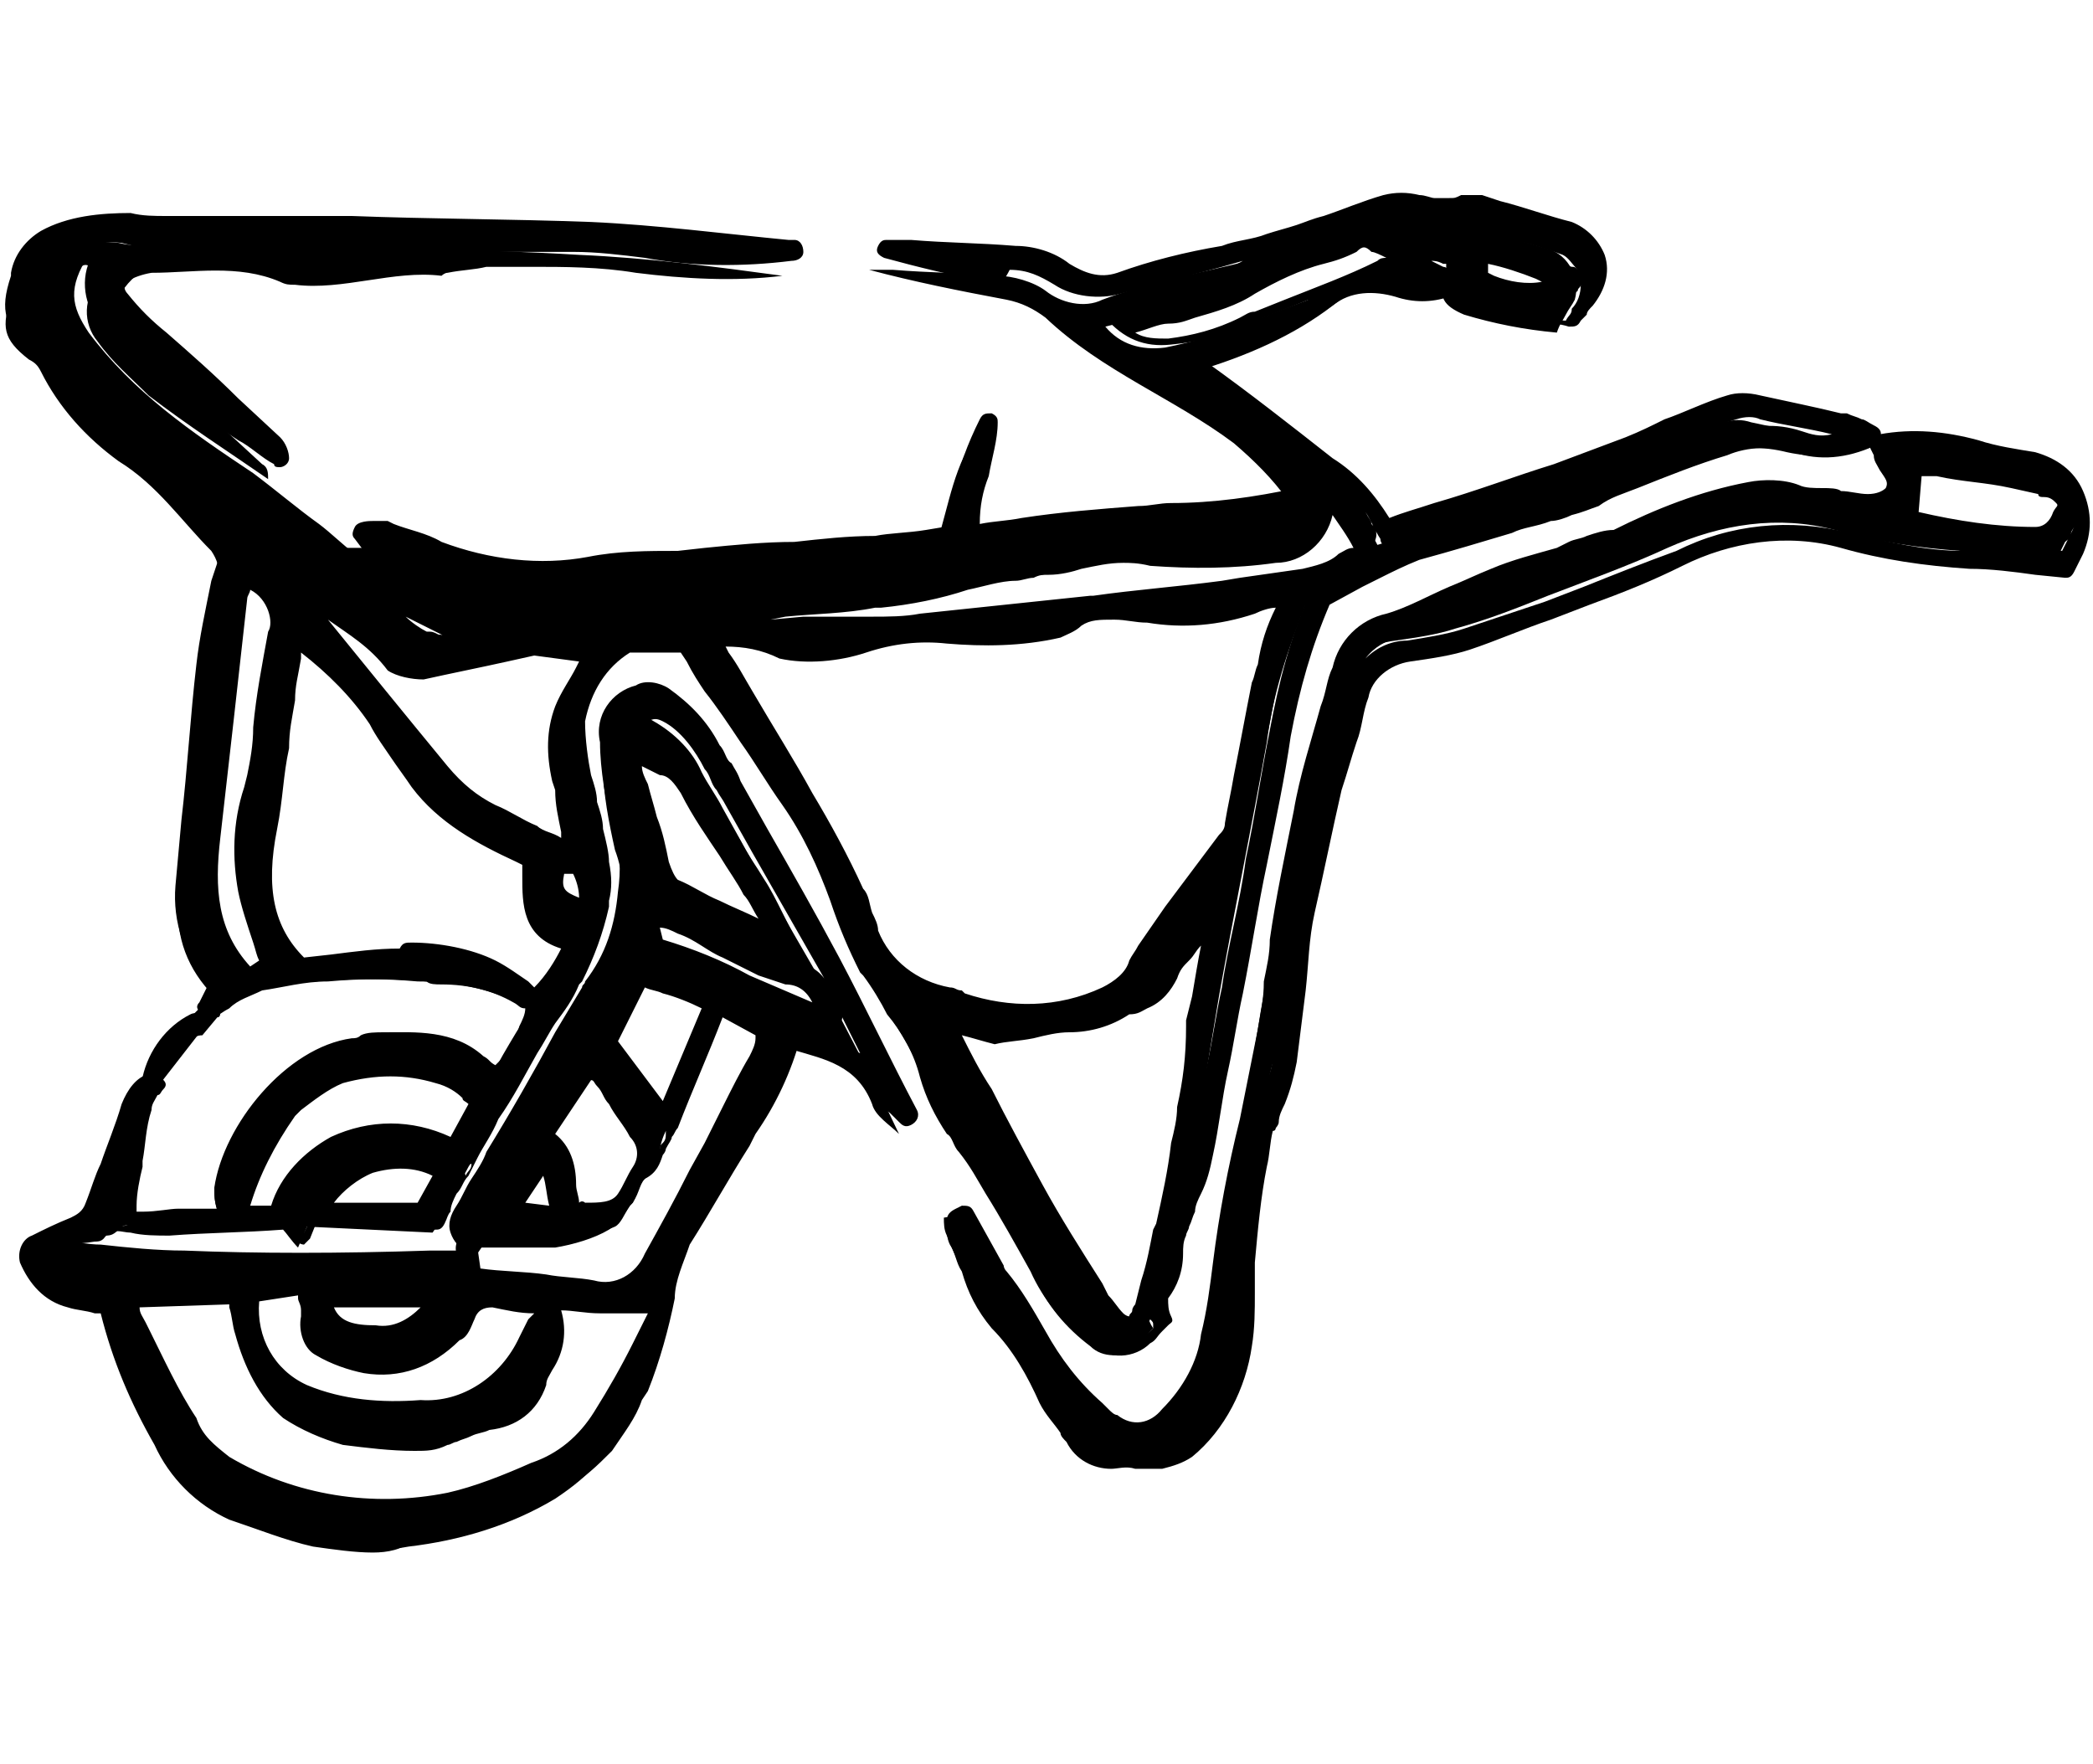
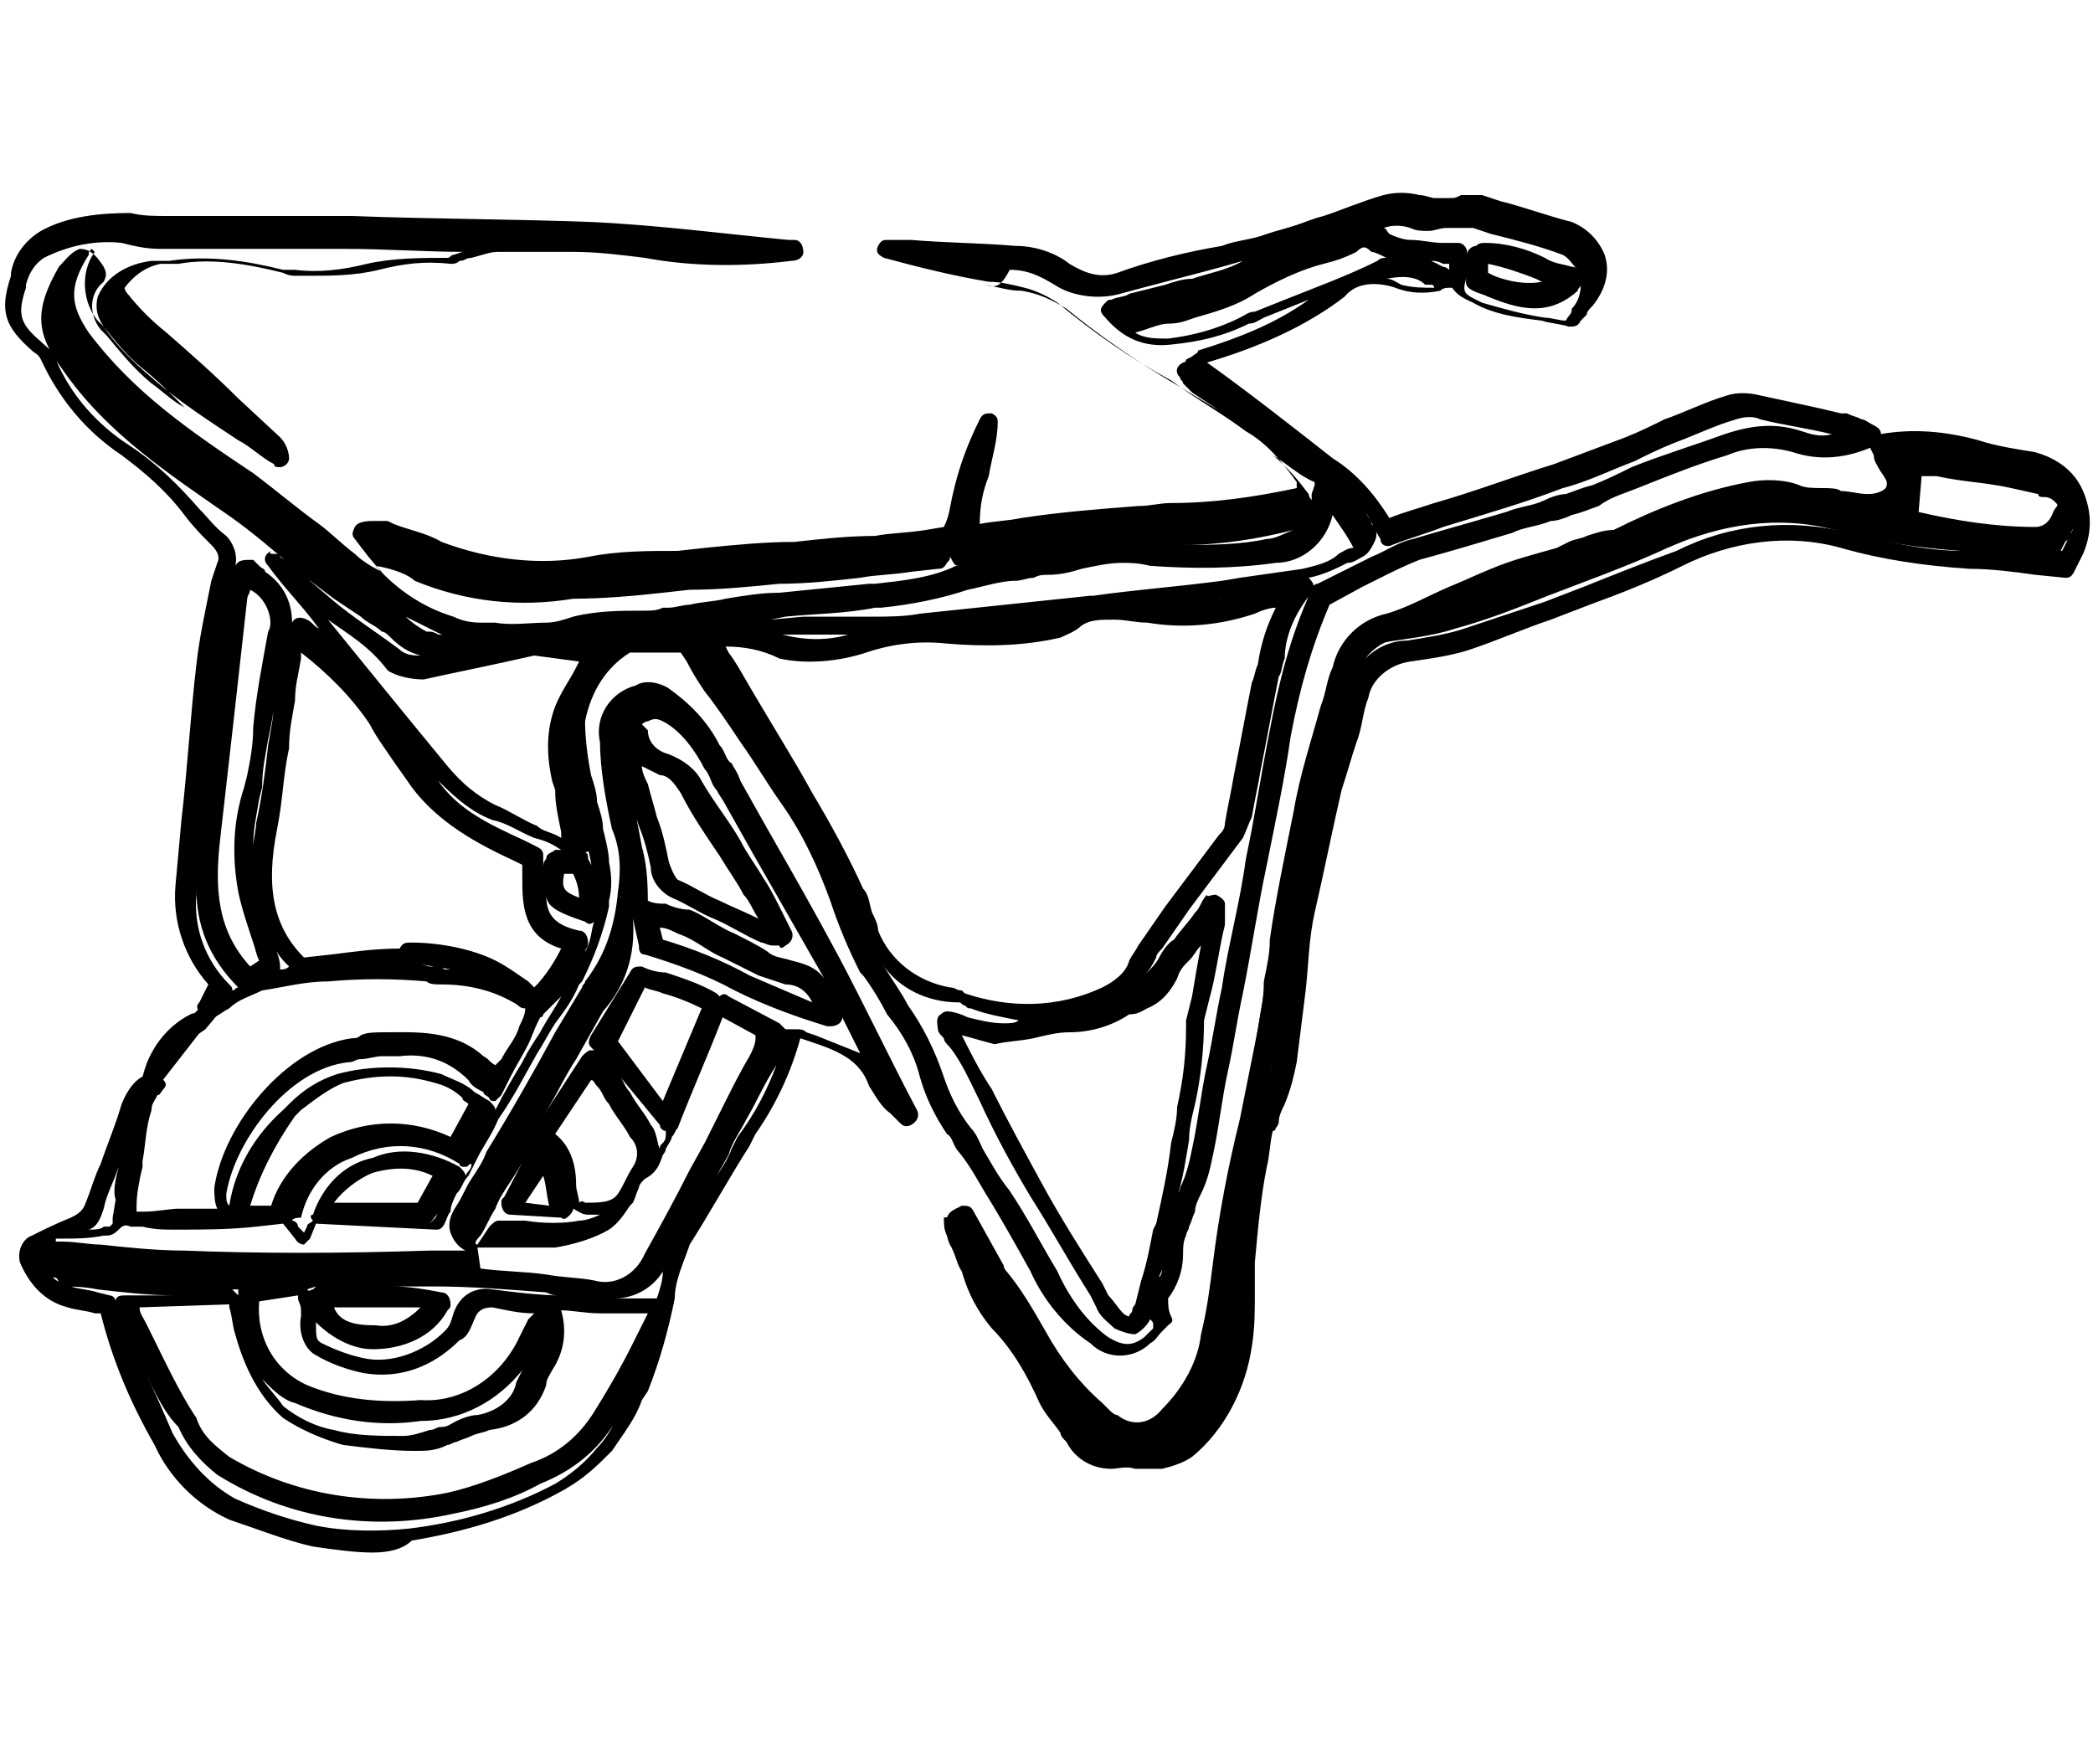
<svg xmlns="http://www.w3.org/2000/svg" version="1.1" id="レイヤー_1" x="0px" y="0px" viewBox="0 0 70 59" style="enable-background:new 0 0 70 59;" xml:space="preserve">
  <g id="グループ_187" transform="translate(-2042.832 -6673.576)">
-     <path id="パス_21279" d="M2060.8,6694.9c0.5-0.1,0.9-0.2,1.4-0.2c2.5-0.2,4.9-0.2,7.5-0.3c0.7,0,1.3,0,2,0c0.6,0,1.3,0,1.9-0.1   c1.9-0.2,3.8-0.4,5.7-0.6c1.4-0.2,2.8-0.3,4.3-0.5c0.9-0.1,1.9-0.2,2.7-0.4c0.6-0.2,1.2-0.4,1.7-0.7c0.2-0.1,0.3-0.2,0.2-0.5   c0-0.1,0-0.1-0.1-0.1c-0.3-0.6-0.7-1-1.2-1.7c-0.1,0.3-0.1,0.5-0.1,0.6c-0.1,0.9-0.8,1.5-1.6,1.5c-1.3,0.2-2.7,0.2-4.2,0.1   c-0.8-0.1-1.6,0-2.3,0.2c-0.5,0.1-1,0.2-1.5,0.2c-0.8,0.1-1.6,0.2-2.4,0.4c-1,0.3-2,0.5-3.1,0.6c-1.6,0.2-3.2,0.3-4.8,0.5   c-0.6,0.1-1.3,0.2-2,0.2c-0.3,0.1-0.6,0.1-0.9,0.1c-1.1,0-2.1,0.1-3.2,0.3c-0.8,0.1-1.5,0.1-2.3,0c-0.3,0-0.6-0.1-0.9-0.2   c-1.3-0.3-2.5-1.2-3.3-2.4c0.2,0,0.5,0,0.7,0c0.6,0.2,1.2,0.3,1.8,0.6c1.6,0.6,3.4,0.8,5.1,0.6c1.3-0.2,2.5-0.2,3.8-0.3   c1.9-0.2,3.8-0.2,5.7-0.4c0.9-0.1,1.6-0.2,2.6-0.2c0.5-1.3,0.6-2.6,1.3-3.8c0.1,1.3-0.8,2.4-0.6,3.7c1.9-0.2,3.8-0.5,5.7-0.6   c1.9,0,3.8-0.2,5.6-0.6c0-0.2,0-0.4-0.1-0.6c-0.5-0.7-1.1-1.3-1.8-1.9c-2-1.5-4.4-2.4-6.3-4.2c-0.4-0.3-0.8-0.5-1.3-0.6   c-1.6-0.3-3.1-0.6-4.6-1c0.2,0,0.5,0,0.8,0c1.2,0.1,2.4,0.1,3.5,0.2c0.5,0,1.2,0.2,1.6,0.5c0.5,0.4,1.3,0.6,1.9,0.3   c1.6-0.6,3.3-0.9,4.9-1.3c0.4-0.1,0.7-0.2,1-0.3c0.9-0.3,1.9-0.8,2.9-1c0.5-0.1,1.1,0,1.6,0.1c0.3,0,0.6-0.1,0.9-0.1   c0.2,0,0.4,0,0.6,0c1,0.3,2,0.6,3,0.9c0.7,0.2,1.1,1,0.9,1.7c-0.1,0.2-0.2,0.3-0.3,0.5c-0.1,0.2-0.2,0.3-0.3,0.6   c-1.1-0.1-2.1-0.3-3.1-0.6c-0.7-0.3-0.9-0.6-0.6-1.3c0-0.2,0-0.5,0-0.7c-0.5,0-1.1,0-1.6-0.1c-0.3,0-0.6-0.1-0.9-0.2   c-0.2-0.2-0.6-0.3-0.9-0.1c-1.2,0.4-2.4,0.9-3.4,1.5c-0.9,0.5-1.8,0.8-2.7,0.9c-0.5,0.2-1.2,0.2-1.9,0.4c0.5,0.6,1.2,0.8,2,0.7   c1-0.2,2-0.5,3-0.9c1.4-0.6,2.8-1,4.2-1.7c0.6-0.2,1.3-0.2,1.8,0.2c0.2,0.1,0.2,0.4,0.5,0.7c-0.6,0.2-1.2,0.2-1.8,0   c-0.7-0.2-1.5-0.2-2.1,0.3c-1.3,1-2.9,1.7-4.6,2.2c-0.2,0.1-0.2,0.1-0.4,0.2c0.1,0.2,0.2,0.2,0.3,0.4c1.4,1,2.9,2.1,4.3,3.2   c0.8,0.5,1.5,1.2,1.9,2c2-0.6,3.8-1.2,5.7-1.8c1.3-0.5,2.5-1,3.8-1.5c0.7-0.3,1.4-0.6,2.1-0.8c0.3-0.1,0.6-0.1,0.9,0   c0.9,0.2,2,0.4,2.9,0.6c0.2,0.1,0.4,0.2,0.8,0.2c-0.8,0.3-1.6,0.4-2.5,0.2c-0.8-0.2-1.6-0.2-2.4,0.1c-1,0.3-2,0.7-3.1,1.1   c-0.7,0.2-1.5,0.6-2.2,0.9c-0.2,0.1-0.5,0.2-0.7,0.2c-1.5,0.5-3,0.9-4.5,1.3c-0.7,0.2-1.3,0.6-2,0.9l-1.2,0.6   c-0.6,1.5-1.1,3-1.3,4.6c-0.5,2.8-1.1,5.7-1.6,8.5c-0.3,1.8-0.6,3.6-0.9,5.4c-0.2,0.6-0.4,1.3-0.6,2c-0.1,0.2-0.2,0.6-0.2,0.8   c-0.2,0.6-0.1,1.4-0.6,2c-0.2,0.2-0.1,0.6,0.1,0.9c-0.2,0.2-0.3,0.4-0.5,0.6c-0.5,0.4-1.2,0.4-1.6,0c-0.8-0.6-1.5-1.4-1.9-2.4   c-0.7-1.4-1.6-2.8-2.4-4.1c-0.5-0.8-1-1.6-1.3-2.4c-0.4-1.3-1.3-2.3-1.9-3.5c-0.4-0.8-0.8-1.6-1.1-2.4c-0.4-1.2-0.9-2.3-1.6-3.3   c-0.9-1.3-1.7-2.6-2.6-3.9c-0.3-0.5-0.5-0.9-0.9-1.4c-0.6,0-1.3,0-1.8,0c-0.1,0-0.2,0-0.3,0.1c-0.9,0.6-1.5,1.5-1.6,2.6   c0,0.9,0.2,1.9,0.5,2.8c0.2,0.7,0.4,1.3,0.5,2c0.2,1.4-0.2,2.8-1,4c-0.5,0.8-0.9,1.6-1.4,2.4c-0.7,1.2-1.3,2.4-2,3.5   c-0.2,0.4-0.5,0.8-0.7,1.2c-0.2,0.3-0.2,0.6-0.5,1l-4.2-0.2l-0.3,0.7c-0.2-0.2-0.4-0.5-0.5-0.6c-1.3,0.1-2.5,0.1-3.8,0.2   c-0.4,0-0.9,0-1.3-0.1c-0.3,0-0.6-0.2-0.9,0.2c-0.1,0.1-0.2,0.1-0.3,0.1c-0.6,0.1-1.3,0.1-1.8,0.2c-0.2,0.6-0.1,0.7,0.4,0.8   c1.4,0.1,2.7,0.3,4.2,0.3c2.7,0.1,5.5,0.1,8.2,0c1.8,0,3.6,0.2,5.4,0.3c0.9,0.2,1.7-0.2,2.1-1c0.6-1.2,1.3-2.4,2-3.5   c0.6-0.9,1.1-1.9,1.6-2.9c0.2-0.3,0.3-0.6,0.4-1l-1.7-0.9c-0.1,0.1-0.2,0.2-0.2,0.3c-0.5,1.3-1,2.4-1.5,3.7   c-0.1,0.2-0.2,0.5-0.2,0.7c-0.2,0.3-0.2,0.6-0.5,0.9c-0.2,0.2-0.2,0.6-0.5,0.9c-0.2,0.3-0.3,0.6-0.5,0.7c-0.5,0.2-1.1,0.5-1.6,0.6   c-0.9,0-1.8,0-2.7-0.1c-0.2,0.2-0.4,0.6-0.6,0.8c-0.5-0.3-0.5-0.6-0.3-1c0.4-0.6,0.7-1.2,1.1-1.8c1-1.8,2.1-3.7,3.1-5.5v-0.1   c0.7-0.9,1.1-2.1,1.2-3.2c0.1-0.8,0.1-1.5-0.2-2.3c-0.2-0.9-0.4-1.9-0.4-2.8c-0.1-0.7,0.3-1.3,0.9-1.6c0.2-0.1,0.5-0.1,0.8,0.1   c0.7,0.4,1.3,1,1.6,1.7c0.2,0.4,0.5,0.8,0.7,1.2c1.1,2,2.2,3.9,3.3,5.8c0.9,1.7,1.8,3.4,2.6,5.1c-0.3-0.3-0.8-0.6-0.9-1   c-0.5-1.3-1.6-1.5-2.6-1.8c-0.2,0-0.2-0.1-0.4-0.1c-0.2,1.3-0.8,2.4-1.5,3.5c-0.8,1.2-1.5,2.4-2.2,3.6c-0.3,0.6-0.5,1.3-0.5,1.9   c-0.2,1.1-0.5,2.2-1,3.3c-0.2,0.6-0.5,1.1-0.9,1.5c-0.4,0.5-0.9,0.9-1.5,1.3c-1.5,0.9-3.2,1.4-4.9,1.6c-1.1,0.2-2.2,0.2-3.3-0.1   c-0.9-0.2-1.9-0.6-2.7-0.9c-1-0.5-1.8-1.3-2.3-2.4c-0.8-1.4-1.4-3-1.9-4.6c-0.5-0.1-0.9-0.1-1.3-0.2c-0.6-0.2-1.2-0.6-1.3-1.3   c-0.1-0.2,0.1-0.5,0.2-0.6c0.4-0.2,0.8-0.4,1.2-0.5c0.3-0.1,0.6-0.3,0.7-0.6c0.4-1.1,0.8-2.2,1.2-3.4c0.2-0.4,0.4-0.7,0.8-0.9   c-0.2,0.2-0.3,0.6-0.4,0.9c-0.2,0.6-0.2,1.3-0.4,2c-0.1,0.6-0.2,1.2-0.2,1.9c0.7-0.1,1.3-0.2,1.8-0.2c0.6,0,1.1,0,1.6,0   c-0.1-0.3-0.2-0.6-0.2-1c0.3-2,2.2-4.4,4.3-4.7c0.4-0.1,0.7-0.1,1.1-0.2c1.1,0,2.1-0.1,3.1,0.7c0.2,0.2,0.5,0.3,0.7,0.5   c0.3-0.6,0.6-1.1,0.9-1.6c0.2-0.3,0.3-0.6,0.5-0.9c0.6-0.6,1.1-1.3,1.3-2.1c-1.7-0.3-1.3-1.6-1.4-2.7c-0.2-0.1-0.3-0.1-0.4-0.2   c-1.3-0.6-2.5-1.2-3.3-2.4c-0.5-0.7-0.9-1.4-1.4-2.1c-0.8-1.1-1.7-2.1-2.8-2.9c-0.2,0.8-0.3,1.5-0.4,2.2c-0.2,1.4-0.4,2.8-0.6,4.2   c-0.3,1.8-0.2,3.4,1.1,4.7c1.2-0.2,2.2-0.2,3.3-0.3c1.1-0.1,2.1,0.2,3.1,0.6c0.5,0.3,1,0.6,1.5,1c-0.2-0.1-0.5-0.1-0.7-0.2   c-0.9-0.4-2-0.6-3.1-0.6c-1.1-0.1-2.2-0.1-3.4,0c-0.8,0-1.6,0.2-2.3,0.4c-0.5,0.2-1.2,0.6-1.6,0.9c0.2-0.2,0.3-0.6,0.5-0.8   c-0.9-0.9-1.3-2-1.2-3.2c0.2-2.4,0.5-5,0.8-7.4c0.2-1.1,0.4-2.2,0.5-3.4c0.1-0.3,0-0.6-0.2-0.9c-1-1-1.8-2.2-3.1-3   c-1.1-0.8-2-1.8-2.6-3c-0.1-0.2-0.2-0.3-0.4-0.4c-0.9-0.7-0.9-1.1-0.6-2.1c0.2-0.6,0.3-1.1,0.9-1.3c0.9-0.5,1.8-0.6,2.7-0.5   c0.4,0.1,0.9,0.1,1.3,0.1c1.4,0,2.9,0,4.3,0c3.3,0.1,6.5,0.1,9.8,0.3c2.3,0.1,4.6,0.4,6.8,0.7c-1.6,0.2-3.3,0.1-4.9-0.1   c-1.2-0.2-2.4-0.2-3.5-0.2c-0.5,0-1,0-1.5,0c-0.4,0.1-0.8,0.1-1.3,0.2c-0.1,0-0.2,0.1-0.2,0.1c-1.6-0.2-3.3,0.5-4.9,0.3   c-0.2,0-0.3,0-0.5-0.1c-1.4-0.6-2.9-0.3-4.3-0.3c-0.6,0.1-1.2,0.4-1.5,1c-0.1,0.2,0,0.4,0.1,0.6c0.4,0.5,0.8,0.9,1.3,1.3   c1.3,1.2,2.5,2.3,3.8,3.5c0.2,0.1,0.2,0.3,0.2,0.5c-1.3-0.9-2.7-1.8-4-2.8c-0.6-0.6-1.2-1.1-1.7-1.8c-0.5-0.6-0.5-1.5,0.1-2.1   c-0.4-0.6-0.6-0.6-0.9-0.1c-0.7,1.2-0.8,1.9,0.1,3c1.5,2.1,3.5,3.5,5.6,4.9c1.2,0.8,2.3,1.8,3.4,2.7c0.5,0.4,1.1,0.7,1.6,1.1   c0.4,0.3,0.7,0.8,1.3,0.9c0.4,0.1,0.7,0.1,1.1,0.2C2059.1,6695.1,2060,6695,2060.8,6694.9c-1.3,0.2-2.5,0.6-3.8,0.7   c-0.3,0-0.7-0.1-0.9-0.3c-1-0.7-2-1.4-3.1-2.2c-0.4-0.2-0.7-0.6-1.1-0.8c1.9,2.4,3.8,4.7,5.7,6.9c0.5,0.6,1.1,1.1,1.8,1.4   c0.8,0.3,1.5,0.7,2.3,1.1c0.2,0,0.3,0.1,0.5,0.1c-0.2-0.7-0.2-1.4-0.4-2.1c-0.2-0.9-0.4-1.8,0-2.7c0.3-0.6,0.7-1.2,1-1.9   L2060.8,6694.9 M2066.6,6695c0.4,0.6,0.9,1.2,1.2,1.8c0.7,1.1,1.4,2.3,2,3.4c0.6,1,1.2,2.1,1.7,3.2c0.2,0.4,0.3,0.9,0.5,1.3   c0.4,1.1,1.4,2,2.7,2.1c0.2,0,0.2,0.1,0.4,0.2c1.6,0.6,3.3,0.5,4.8-0.2c0.5-0.2,0.9-0.6,1.2-1c0.1-0.2,0.2-0.3,0.3-0.5   c0.9-1.2,1.7-2.4,2.6-3.5c0.1-0.2,0.2-0.3,0.2-0.6c0.3-1.6,0.5-3.2,0.9-4.7c0.2-1,0.2-2.1,1.2-3c-0.5,0-1.1,0.1-1.6,0.2   c-1.5,0.6-3.1,0.2-4.6,0.2c-0.5-0.1-0.9,0-1.3,0.3c-0.2,0.2-0.4,0.2-0.5,0.3c-1.2,0.3-2.4,0.3-3.7,0.2c-0.9-0.1-1.9,0-2.8,0.3   c-0.9,0.3-1.8,0.3-2.7,0.2C2068.2,6694.9,2067.4,6694.8,2066.6,6695 M2047.1,6717c0.1,0.3,0.1,0.7,0.2,1c0.5,1.1,1.1,2.2,1.6,3.2   c0.3,0.6,0.7,1.1,1.3,1.4c2.3,1.4,5,1.8,7.6,1.2c1-0.2,2-0.6,2.8-1c0.9-0.4,1.6-0.9,2.2-1.7c0.5-0.9,1.1-1.9,1.6-2.9   c0.2-0.3,0.2-0.6,0.3-0.9c-0.6,0-1.1,0-1.6,0c-1.3-0.1-2.5-0.2-3.8-0.2c-0.4-0.1-0.9,0.2-0.9,0.6c-0.1,0.2-0.2,0.5-0.4,0.6   c-0.8,0.8-1.8,1.2-2.9,1c-0.5-0.1-1-0.2-1.5-0.6c-0.5-0.2-0.4-0.7-0.4-1.2c-0.1-0.2-0.2-0.6-0.2-0.8l-1.7-0.1   c-0.2,1.4,0.5,2.8,1.8,3.5c1.3,0.5,2.7,0.7,4,0.6c1.6,0.1,3-0.9,3.6-2.4c0.2-0.2,0.3-0.5,0.5-0.7c0.4,0.9-0.2,1.6-0.5,2.3   c-0.2,0.7-0.9,1.3-1.6,1.3c-0.4,0.1-0.8,0.2-1.1,0.3c-0.5,0.2-0.9,0.2-1.4,0.3c-0.8,0-1.6-0.1-2.4-0.2c-0.7-0.2-1.3-0.5-1.9-0.9   c-0.8-0.7-1.3-1.6-1.5-2.6c-0.1-0.4-0.2-0.9-0.2-1.2L2047.1,6717z M2074.2,6707.8c0.2,0.2,0.3,0.4,0.5,0.6c0.9,1.7,1.8,3.3,2.7,5   c0.7,1.3,1.5,2.4,2.2,3.7c0.2,0.2,0.4,0.5,0.5,0.6c0.3,0.2,0.5,0.2,0.7-0.2c0.1-0.2,0.1-0.2,0.2-0.4c0.2-0.8,0.5-1.7,0.6-2.4   c0.2-0.9,0.5-1.9,0.6-2.9c0.3-1.3,0.5-2.6,0.5-3.9v-0.1c0.2-1.1,0.4-2.1,0.6-3.2c0-0.2,0-0.5,0-0.6c-0.3,0.6-0.7,1.1-1.2,1.6   c-0.5,0.5-0.6,1.2-1.3,1.4c-0.7,0.5-1.6,0.7-2.4,0.9c-0.9,0-1.6,0.2-2.5,0.2C2075.4,6708,2074.8,6707.9,2074.2,6707.8 M2051,6692.7   c-0.1,0.3-0.2,0.6-0.2,0.9c-0.3,2.7-0.6,5.4-0.9,8c-0.2,1.7-0.2,3.3,1.3,4.7l0.9-0.3c-0.3-0.9-0.6-1.7-0.8-2.5   c-0.2-1.3-0.1-2.5,0.2-3.7c0.2-1.6,0.5-3.2,0.8-4.7c0.3-0.8,0.1-1.7-0.6-2.1C2051.2,6692.9,2051.2,6692.9,2051,6692.7    M2058.2,6712.2l0.9-1.7c-0.5-0.4-0.9-0.6-1.4-0.9c-1.1-0.3-2.2-0.3-3.3,0c-0.6,0.3-1.3,0.7-1.8,1.2c-1.1,0.9-1.5,2.1-1.8,3.4h1.5   C2052.4,6712.5,2055.6,6710.5,2058.2,6712.2 M2064.1,6698.1c-0.2,0.6-0.2,1.2,0,1.7c0.2,0.9,0.6,1.7,0.7,2.6c0,0.3,0.2,0.6,0.5,0.8   c1,0.5,2,1,3.1,1.5c0.2,0.1,0.3,0.1,0.5,0.2c-0.3-0.6-0.6-1.1-0.9-1.6c-0.7-1.1-1.4-2.1-2-3.3c-0.2-0.4-0.5-0.7-0.9-0.8   C2064.5,6699,2064.1,6698.6,2064.1,6698.1 M2061.1,6711.5c0.5,0.3,0.9,0.9,0.8,1.6c0,0.2,0.1,0.5,0.2,0.6c0.1,0.2,0.2,0.3,0.3,0.3   c0.6,0,1.1,0.1,1.4-0.5c0.2-0.3,0.4-0.6,0.5-0.9c0.2-0.4,0.2-0.9-0.1-1.3c-0.4-0.6-0.7-1.1-1.1-1.7c-0.1-0.2-0.2-0.3-0.5-0.6   C2062.2,6709.9,2061.6,6710.7,2061.1,6711.5 M2065.1,6711.1l1.7-3.9c-0.8-0.4-1.6-0.7-2.4-0.9l-1.3,2.1L2065.1,6711.1    M2070.7,6707.7c-0.2-0.2-0.3-0.5-0.4-0.7c-0.2-0.5-0.6-0.9-1.2-0.9c-0.3-0.1-0.6-0.2-0.9-0.3c-0.9-0.5-1.7-0.9-2.6-1.4   c-0.4-0.2-0.8-0.2-1.2-0.3c0.1,0.6,0.2,0.9,0.2,1.3C2066.9,6705.9,2068.6,6707.1,2070.7,6707.7 M2057,6714.2   c0.3-0.5,0.5-0.9,0.8-1.4c-1.3-1-3.8-0.2-4.3,1.4H2057z M2053.5,6717c0.2,1.2,1.1,1.3,1.9,1.3c0.9,0.2,1.6-0.5,2.2-1.2   C2056.2,6717,2054.9,6716.9,2053.5,6717 M2092.3,6683c1.1,0.3,2.1,0.8,3.2-0.1c-1-0.2-2-0.9-3.1-0.8   C2092.3,6682.5,2092.3,6682.7,2092.3,6683 M2061.6,6714.1c0-0.8-0.2-1.5-0.6-2.2l-1.1,2.1L2061.6,6714.1 M2062.5,6704.1   c0.2-0.6,0.1-1.2-0.2-1.7l-0.8,0.1C2061.2,6703.6,2061.3,6703.7,2062.5,6704.1" />
    <path id="パス_21280" d="M2055.3,6725.5c-0.6,0-1.3-0.1-2-0.2c-0.9-0.2-1.9-0.6-2.8-0.9c-1.1-0.5-2-1.4-2.5-2.5   c-0.8-1.4-1.4-2.8-1.8-4.4h-0.2c-0.3-0.1-0.6-0.1-0.9-0.2c-0.8-0.2-1.3-0.8-1.6-1.5c-0.1-0.4,0.1-0.8,0.4-0.9   c0.4-0.2,0.8-0.4,1.3-0.6c0.2-0.1,0.4-0.2,0.5-0.5c0.2-0.5,0.3-0.9,0.5-1.3c0.2-0.6,0.5-1.3,0.7-2c0.2-0.5,0.5-0.9,0.9-1   c0.2-0.1,0.4,0,0.5,0.2c0.1,0.1,0.1,0.2,0,0.3s-0.1,0.2-0.2,0.2c-0.1,0.2-0.2,0.3-0.2,0.5c-0.2,0.6-0.2,1.2-0.3,1.7v0.2   c-0.1,0.4-0.2,0.9-0.2,1.3v0.2h0.2c0.5,0,0.9-0.1,1.2-0.1c0.4,0,0.8,0,1.2,0h0.1c-0.1-0.2-0.1-0.5-0.1-0.7c0.3-2.1,2.4-4.7,4.6-5   c0.1,0,0.2,0,0.3-0.1c0.2-0.1,0.5-0.1,0.8-0.1c1,0,2.3-0.1,3.3,0.8c0.2,0.1,0.2,0.2,0.4,0.3l0.2-0.2c0.2-0.4,0.5-0.7,0.6-1.1   c0.1-0.2,0.2-0.4,0.2-0.6c-0.2,0-0.2-0.1-0.4-0.2c-0.7-0.4-1.5-0.6-2.4-0.6c-0.2,0-0.4,0-0.5-0.1c-1.1-0.1-2.2-0.1-3.3,0   c-0.8,0-1.5,0.2-2.2,0.3c-0.4,0.2-0.8,0.3-1.1,0.6c-0.2,0.1-0.3,0.2-0.5,0.3c-0.2,0.1-0.4,0-0.5-0.2c-0.1-0.1-0.1-0.2,0-0.3   l0.3-0.6c-0.8-0.9-1.2-2.1-1.1-3.3l0.2-2.2c0.2-1.7,0.3-3.5,0.5-5.2c0.1-0.9,0.3-1.8,0.5-2.8l0.2-0.6c0.1-0.2,0-0.4-0.2-0.6   c-0.3-0.3-0.6-0.6-0.9-1c-0.6-0.8-1.3-1.4-2.1-2c-1.2-0.8-2.1-1.9-2.7-3.2c-0.1-0.2-0.2-0.2-0.3-0.3c-0.9-0.8-1.1-1.3-0.7-2.5v-0.1   c0.1-0.6,0.5-1.1,1-1.4c0.9-0.5,2-0.6,3-0.6c0.4,0.1,0.8,0.1,1.2,0.1c0.6,0,1.2,0,1.8,0c0.9,0,1.6,0,2.5,0h1.9   c2.6,0.1,5.3,0.1,8,0.2c2.2,0.1,4.5,0.4,6.6,0.6h0.2c0.2,0,0.3,0.2,0.3,0.4s-0.2,0.3-0.4,0.3c-1.6,0.2-3.3,0.2-4.9-0.1   c-0.8-0.1-1.6-0.2-2.4-0.2c-0.3,0-0.7,0-1,0c-0.5,0-1,0-1.5,0c-0.3,0-0.5,0.1-0.9,0.2c-0.2,0-0.2,0.1-0.4,0.1   c-0.1,0.1-0.2,0.1-0.3,0.1c-0.9-0.1-1.6,0-2.4,0.2c-0.8,0.2-1.6,0.2-2.5,0.2c-0.1,0-0.1,0-0.2,0l0,0c-0.2,0-0.3,0-0.5-0.1   c-1.2-0.3-2.4-0.5-3.5-0.3c-0.2,0-0.5,0-0.6,0c-0.5,0.1-0.9,0.4-1.2,0.8c0,0.1,0.1,0.2,0.1,0.2c0.4,0.5,0.8,0.9,1.3,1.3   c0.8,0.7,1.6,1.4,2.4,2.2l1.4,1.3c0.2,0.2,0.3,0.5,0.3,0.7c0,0.2-0.2,0.3-0.3,0.3c-0.1,0-0.2,0-0.2-0.1c-0.4-0.2-0.8-0.6-1.2-0.8   c-0.9-0.6-2-1.3-2.9-2.1c-0.6-0.5-1.2-1.1-1.6-1.7l-0.2-0.2c-0.5-0.6-0.6-1.6-0.1-2.3l-0.1-0.1c-0.1,0.1-0.1,0.1-0.1,0.2   c-0.7,1.1-0.6,1.7,0,2.6c1.5,2,3.4,3.3,5.5,4.7c0.8,0.6,1.5,1.2,2.2,1.7c0.4,0.3,0.8,0.7,1.2,1c0.2,0.2,0.5,0.4,0.9,0.6   c-0.3-0.3-0.6-0.7-0.9-1.1c-0.1-0.1-0.1-0.2,0-0.4c0.1-0.2,0.5-0.2,0.6-0.2c0.2,0,0.3,0,0.5,0l0.2,0.1c0.5,0.2,1.1,0.3,1.6,0.6   c1.6,0.6,3.3,0.8,4.9,0.5c1-0.2,2-0.2,3-0.2l0.9-0.1c1-0.1,2-0.2,3-0.2c0.9-0.1,1.8-0.2,2.7-0.2c0.5-0.1,1.1-0.1,1.7-0.2l0.6-0.1   c0.2-0.4,0.2-0.7,0.3-1.1c0.2-0.9,0.5-1.7,0.9-2.5c0.1-0.2,0.2-0.2,0.4-0.2c0.2,0.1,0.2,0.2,0.2,0.3c0,0.6-0.2,1.2-0.3,1.8   c-0.2,0.5-0.3,1-0.3,1.6c0.5-0.1,0.9-0.1,1.4-0.2c1.3-0.2,2.6-0.3,3.9-0.4c0.4,0,0.7-0.1,1.1-0.1c1.4,0,2.8-0.2,4.2-0.5   c0-0.1,0-0.1,0-0.2c-0.5-0.7-1-1.3-1.7-1.7c-0.8-0.6-1.7-1.1-2.5-1.7c-1.3-0.7-2.6-1.6-3.8-2.6c-0.3-0.2-0.7-0.4-1.1-0.5   s-0.8-0.2-1.2-0.2c-1.2-0.2-2.4-0.5-3.5-0.8c-0.2-0.1-0.3-0.2-0.2-0.4c0.1-0.2,0.2-0.2,0.3-0.2h0.2c0.2,0,0.4,0,0.5,0h0.1   c1.2,0.1,2.3,0.1,3.5,0.2c0.6,0,1.3,0.2,1.8,0.6c0.5,0.3,1,0.5,1.6,0.3c1.1-0.4,2.3-0.7,3.5-0.9c0.5-0.2,1-0.2,1.5-0.4   c0.3-0.1,0.7-0.2,1-0.3c0.3-0.1,0.5-0.2,0.9-0.3c0.6-0.2,1.3-0.5,2-0.7c0.4-0.1,0.8-0.1,1.2,0c0.2,0,0.4,0.1,0.5,0.1   c0.2,0,0.3,0,0.5,0c0.2,0,0.2,0,0.4-0.1h0.1c0.2,0,0.4,0,0.6,0l0.6,0.2c0.8,0.2,1.6,0.5,2.4,0.7c0.5,0.2,0.9,0.6,1.1,1.1   c0.2,0.6,0,1.2-0.4,1.7c-0.1,0.1-0.2,0.2-0.2,0.3l-0.2,0.2c-0.1,0.2-0.2,0.2-0.4,0.2c-0.3-0.1-0.6-0.1-0.9-0.2   c-0.8-0.1-1.6-0.2-2.3-0.6c-0.2-0.1-0.5-0.2-0.7-0.5c-0.2,0-0.3,0-0.4,0.1c-0.5,0.1-1,0.1-1.5-0.1c-0.6-0.2-1.3-0.2-1.7,0.3   c-1.3,1-2.9,1.7-4.6,2.2c1.4,1,2.8,2.1,4.2,3.2c0.8,0.5,1.4,1.2,1.9,2c0.5-0.2,0.9-0.3,1.5-0.5c1.4-0.4,2.7-0.9,4-1.3   c0.8-0.3,1.6-0.6,2.4-0.9c0.5-0.2,0.9-0.4,1.3-0.6c0.6-0.2,1.4-0.6,2.1-0.8c0.3-0.1,0.7-0.1,1.1,0c0.9,0.2,1.9,0.4,2.7,0.6h0.2   c0.2,0.1,0.3,0.1,0.5,0.2c0.1,0,0.2,0.1,0.4,0.2c0.2,0.1,0.3,0.2,0.2,0.5c0,0.1-0.1,0.2-0.2,0.2c-0.9,0.4-1.8,0.5-2.7,0.2   c-0.7-0.2-1.5-0.2-2.2,0.1c-1,0.3-2,0.7-3,1.1c-0.5,0.2-0.9,0.3-1.3,0.6c-0.3,0.1-0.5,0.2-0.9,0.3c-0.2,0.1-0.5,0.2-0.7,0.2   c-0.5,0.2-0.9,0.2-1.3,0.4c-1,0.3-2,0.6-3.1,0.9c-0.5,0.2-0.9,0.4-1.3,0.6c-0.2,0.1-0.4,0.2-0.6,0.3l-1.1,0.6   c-0.6,1.4-1,2.8-1.3,4.4c-0.2,1.4-0.5,2.8-0.8,4.3c-0.3,1.4-0.5,2.8-0.8,4.3c-0.2,0.9-0.3,1.7-0.5,2.6c-0.2,0.9-0.3,1.9-0.5,2.8   c-0.1,0.5-0.2,0.9-0.4,1.3c-0.1,0.2-0.2,0.4-0.2,0.6c-0.1,0.2-0.1,0.3-0.2,0.5c0,0.1-0.1,0.2-0.1,0.3c-0.1,0.2-0.1,0.4-0.1,0.6   c0,0.6-0.2,1.1-0.5,1.5l0,0c0,0.2,0,0.4,0.1,0.6c0.1,0.2,0,0.2-0.1,0.3c-0.1,0.1-0.1,0.1-0.2,0.2c-0.2,0.2-0.2,0.3-0.4,0.4   c-0.5,0.5-1.4,0.6-2,0c-0.9-0.6-1.6-1.5-2-2.4c-0.5-0.9-1-1.8-1.5-2.6c-0.3-0.5-0.5-0.9-0.9-1.4c-0.2-0.2-0.2-0.5-0.4-0.6   c-0.4-0.6-0.7-1.2-0.9-1.9c-0.2-0.8-0.6-1.5-1.1-2.1c-0.2-0.4-0.5-0.9-0.8-1.3l-0.1-0.1c-0.4-0.8-0.7-1.5-1-2.4   c-0.4-1.1-0.9-2.2-1.6-3.2c-0.5-0.7-0.9-1.4-1.4-2.1c-0.4-0.6-0.8-1.2-1.2-1.7c-0.2-0.3-0.4-0.6-0.6-1l-0.2-0.3h-0.2   c-0.5,0-0.9,0-1.4,0h-0.1c-0.8,0.5-1.3,1.3-1.5,2.3c0,0.6,0.1,1.3,0.2,1.8c0.1,0.3,0.2,0.6,0.2,0.9c0.1,0.3,0.2,0.6,0.2,0.9   c0.1,0.4,0.2,0.8,0.2,1.1c0.1,0.5,0.1,0.9,0,1.3v0.2c-0.2,0.9-0.5,1.7-0.9,2.5l-0.1,0.1c-0.2,0.5-0.5,0.9-0.8,1.3   c-0.2,0.3-0.4,0.7-0.6,1c-0.4,0.7-0.8,1.5-1.3,2.2c-0.2,0.5-0.5,0.9-0.7,1.3c-0.1,0.2-0.2,0.4-0.3,0.6c-0.2,0.2-0.2,0.4-0.4,0.6   c-0.1,0.2-0.2,0.4-0.2,0.6c-0.1,0.1-0.1,0.2-0.2,0.4c-0.1,0.2-0.2,0.2-0.3,0.2l-4-0.2l-0.2,0.5c-0.1,0.1-0.2,0.2-0.2,0.2   s-0.2,0-0.3-0.2l-0.4-0.5l-0.9,0.1c-0.9,0.1-1.8,0.1-2.7,0.1c-0.4,0-0.7,0-1.1-0.1h-0.2c-0.1,0-0.2,0-0.2,0c-0.2-0.1-0.3,0-0.4,0.1   c-0.2,0.2-0.3,0.2-0.5,0.2c-0.5,0.1-0.9,0.1-1.4,0.1h-0.2v0.1c0.1,0,0.1,0,0.2,0c0.5,0,0.9,0.1,1.3,0.1c0.9,0.1,1.9,0.2,2.8,0.2   c2.4,0.1,5.2,0.1,8.2,0c0.4,0,0.8,0,1.2,0c-0.2-0.1-0.4-0.3-0.5-0.6c-0.1-0.3,0-0.6,0.2-0.9c0.2-0.3,0.3-0.6,0.5-0.9   c0.2-0.3,0.4-0.6,0.5-0.9c0.8-1.3,1.6-2.7,2.3-4l0.9-1.5c0-0.1,0.1-0.1,0.1-0.2c0.7-0.9,1-1.9,1.1-3c0.1-0.7,0.1-1.4-0.2-2.1   c-0.2-0.9-0.4-2-0.4-2.9c-0.2-0.9,0.4-1.7,1.2-1.9c0.3-0.2,0.8-0.1,1.1,0.1c0.7,0.5,1.3,1.1,1.7,1.9c0.2,0.2,0.2,0.5,0.4,0.6   c0.1,0.2,0.2,0.3,0.3,0.6l0.9,1.6c0.8,1.4,1.6,2.8,2.4,4.3c0.9,1.7,1.7,3.4,2.6,5.1c0.1,0.2,0,0.4-0.2,0.5c-0.2,0.1-0.3,0-0.4-0.1   c-0.1-0.1-0.2-0.2-0.3-0.3c-0.3-0.2-0.5-0.6-0.7-0.9c-0.3-0.9-1.1-1.2-2-1.5l-0.3-0.1c-0.3,1.1-0.8,2.2-1.5,3.2l-0.2,0.4   c-0.7,1.1-1.3,2.2-2,3.3c-0.2,0.6-0.5,1.2-0.5,1.8c-0.2,1-0.5,2.1-0.9,3.1l-0.2,0.3c-0.2,0.6-0.6,1.1-1,1.7   c-0.5,0.5-0.9,0.9-1.6,1.3c-1.6,0.9-3.3,1.4-5.1,1.7C2056.3,6725.4,2055.8,6725.5,2055.3,6725.5 M2047.7,6719.5   c0.3,0.6,0.6,1.3,0.9,2c0.5,0.9,1.2,1.7,2.1,2.2c0.9,0.4,1.8,0.7,2.7,0.9c1,0.2,2.1,0.2,3.1,0.1c1.7-0.2,3.4-0.7,4.9-1.5   c0.5-0.3,1-0.7,1.4-1.2c0.4-0.4,0.6-0.9,0.9-1.4l0.2-0.3c0.1-0.1,0.1-0.2,0.2-0.3c-0.2,0.5-0.5,0.9-0.8,1.3   c-0.6,0.9-1.4,1.5-2.4,1.9c-0.9,0.5-1.9,0.8-2.9,1c-2.7,0.6-5.5,0.2-7.9-1.3c-0.5-0.4-1-0.9-1.3-1.6   C2048.3,6720.8,2048,6720.1,2047.7,6719.5 M2047.5,6717.3L2047.5,6717.3c0,0.2,0.1,0.3,0.2,0.5l0.1,0.2c0.5,1,1,2.1,1.6,3   c0.2,0.6,0.6,0.9,1.1,1.3c2.2,1.3,4.8,1.7,7.3,1.2c0.9-0.2,1.9-0.6,2.8-1c0.9-0.3,1.6-0.9,2.1-1.7c0.5-0.8,0.9-1.5,1.3-2.3l0.3-0.6   c0.1-0.2,0.1-0.2,0.2-0.4h-0.1c-0.4,0-0.8,0-1.1,0h-0.4c-0.5,0-0.9-0.1-1.3-0.1c0.2,0.7,0.1,1.4-0.3,2c-0.1,0.2-0.2,0.3-0.2,0.5   c-0.3,0.9-1,1.4-1.9,1.5c-0.2,0.1-0.4,0.1-0.6,0.2c-0.2,0.1-0.3,0.1-0.5,0.2c-0.1,0-0.2,0.1-0.3,0.1c-0.4,0.2-0.7,0.2-1.1,0.2   c-0.8,0-1.6-0.1-2.4-0.2c-0.7-0.2-1.4-0.5-2-0.9c-0.8-0.7-1.3-1.7-1.6-2.8c-0.1-0.3-0.1-0.6-0.2-0.9v-0.1L2047.5,6717.3z    M2051.6,6719.7c0.2,0.3,0.5,0.6,0.7,0.9c0.5,0.4,1.1,0.7,1.7,0.8c0.7,0.2,1.5,0.2,2.3,0.2c0.3,0,0.6-0.1,0.9-0.2   c0.2,0,0.2-0.1,0.4-0.1s0.3-0.1,0.5-0.2c0.2-0.1,0.5-0.2,0.7-0.2c0.6-0.1,1.2-0.5,1.3-1.1c0.1-0.2,0.1-0.2,0.2-0.4   c-0.8,1-2,1.7-3.4,1.7c-1.4,0.2-2.8,0-4.2-0.6C2052.3,6720.4,2052,6720.1,2051.6,6719.7 M2051.5,6717.1c-0.1,1.2,0.5,2.3,1.6,2.8   c1.2,0.5,2.5,0.6,3.8,0.5c1.4,0.1,2.7-0.8,3.3-2.1c0.1-0.2,0.2-0.4,0.3-0.6c0.1-0.1,0.1-0.1,0.2-0.2c-0.5,0-0.9-0.1-1.4-0.2   c-0.3,0-0.5,0.1-0.6,0.4c-0.1,0.2-0.2,0.6-0.5,0.7c-0.9,0.9-2,1.3-3.2,1.1c-0.5-0.1-1.1-0.3-1.6-0.6c-0.4-0.2-0.6-0.8-0.5-1.3v-0.2   c0-0.2-0.1-0.3-0.1-0.4v-0.1L2051.5,6717.1z M2053.4,6717.8L2053.4,6717.8c0,0.5,0,0.6,0.2,0.7c0.4,0.2,0.9,0.4,1.4,0.5   c0.9,0.2,2-0.2,2.7-0.9c0.2-0.2,0.2-0.3,0.3-0.6c0.2-0.6,0.7-0.9,1.3-0.8c0.8,0.1,1.6,0.2,2.3,0.2c-0.2,0-0.3,0-0.5-0.1   c-1.3-0.1-2.5-0.2-3.8-0.2c-0.5,0-0.9,0-1.3,0c0.5,0,1.1,0.1,1.6,0.2c0.2,0,0.3,0.2,0.3,0.4c0,0.1,0,0.1-0.1,0.2   c-0.5,0.9-1.5,1.3-2.5,1.3C2054.6,6718.7,2053.9,6718.3,2053.4,6717.8 M2072.4,6705.9L2072.4,6705.9c0.3,0.5,0.6,0.9,0.8,1.3   c0.5,0.7,0.9,1.5,1.2,2.4c0.2,0.6,0.5,1.2,0.9,1.7c0.2,0.2,0.3,0.5,0.4,0.7c0.3,0.5,0.5,0.9,0.9,1.4c0.6,0.9,1,1.7,1.6,2.7   c0.4,0.9,1,1.7,1.7,2.2c0.5,0.3,0.8,0.3,1.2,0c0.1-0.1,0.2-0.2,0.3-0.3v-0.1c0-0.1,0-0.1-0.1-0.2c-0.1,0.2-0.3,0.4-0.5,0.5   c-0.2,0-0.5-0.1-0.7-0.2c-0.2-0.2-0.5-0.4-0.6-0.7l-0.2-0.4c-0.7-1.1-1.3-2.2-2-3.3c-0.6-1-1.2-2.1-1.7-3.2c-0.3-0.6-0.6-1.3-1-1.8   c-0.1-0.1-0.2-0.2-0.2-0.3c-0.1-0.1-0.2-0.2-0.2-0.3s-0.1-0.4,0.1-0.5c0.1-0.1,0.2-0.1,0.2-0.1c0.2,0,0.5,0.1,0.7,0.2   c0.4,0.1,0.8,0.2,1.2,0.2c0.2,0,0.4,0,0.5-0.1c-0.5-0.1-1.1-0.2-1.6-0.4c-0.1,0-0.1,0-0.2-0.1c-0.1,0-0.1-0.1-0.2-0.1   C2073.8,6707.1,2072.9,6706.6,2072.4,6705.9 M2054,6717.3c0.2,0.5,0.7,0.6,1.4,0.6c0.6,0.1,1.1-0.2,1.5-0.6   C2056,6717.3,2055,6717.3,2054,6717.3L2054,6717.3z M2075,6708.2c0.3,0.6,0.6,1.2,1,1.8c0.5,1,1.1,2.1,1.7,3.2   c0.6,1.1,1.3,2.2,2,3.3l0.2,0.4c0.2,0.2,0.3,0.4,0.5,0.6c0,0,0.1,0.1,0.2,0.1c0-0.1,0.1-0.1,0.1-0.2c0-0.1,0.1-0.2,0.1-0.2l0.2-0.8   c0.2-0.6,0.3-1.2,0.4-1.7l0.1-0.2c0.2-0.9,0.4-1.8,0.5-2.7c0.1-0.4,0.2-0.8,0.2-1.2c0.2-0.9,0.3-1.7,0.3-2.7c0-0.1,0-0.1,0-0.2   l0.2-0.8c0.1-0.6,0.2-1.2,0.3-1.7c-0.2,0.2-0.2,0.3-0.4,0.5s-0.3,0.3-0.4,0.6c-0.2,0.4-0.5,0.8-1,1c-0.2,0.1-0.3,0.2-0.6,0.2   c-0.6,0.4-1.3,0.6-2,0.6c-0.4,0-0.8,0.1-1.2,0.2c-0.5,0.1-0.9,0.1-1.3,0.2C2075.7,6708.4,2075.4,6708.3,2075,6708.2 M2063.4,6717   c0.2,0,0.5,0,0.8,0c0.2,0,0.4,0,0.6,0c0.1-0.3,0.2-0.6,0.2-0.9C2064.7,6716.6,2064.1,6717,2063.4,6717 M2050.6,6716.7   c0.1,0.1,0.2,0.2,0.2,0.2v0.1c0-0.1,0-0.2,0-0.2v-0.1H2050.6 M2044.6,6716.3c0.2,0.2,0.4,0.2,0.6,0.3c0.3,0.1,0.6,0.1,0.9,0.2   l0.4,0.1c0.1,0,0.2,0.1,0.2,0.2c0-0.2,0.2-0.2,0.3-0.2h1.7c-0.9,0-1.7-0.1-2.6-0.2c-0.5-0.1-0.9-0.1-1.3-0.1   C2044.8,6716.3,2044.7,6716.3,2044.6,6716.3 M2053.1,6716.7L2053.1,6716.7L2053.1,6716.7c0.1,0.1,0.1,0,0.2,0l0.1-0.1   L2053.1,6716.7L2053.1,6716.7L2053.1,6716.7z M2081.7,6716c0,0.1-0.1,0.2-0.1,0.3C2081.6,6716.3,2081.7,6716.2,2081.7,6716    M2058.9,6716c0.7,0.1,1.5,0.1,2.2,0.2c0.5,0.1,1.1,0.1,1.6,0.2c0.7,0.2,1.4-0.2,1.7-0.9c0.5-0.9,1-1.8,1.5-2.8l0.5-0.9   c0.2-0.4,0.4-0.8,0.6-1.2c0.3-0.6,0.6-1.2,0.9-1.7c0.1-0.2,0.2-0.4,0.2-0.6v-0.1l-1.1-0.6c-0.5,1.3-1,2.4-1.5,3.7   c-0.1,0.1-0.1,0.2-0.2,0.3c0,0.1-0.1,0.2-0.2,0.4c0,0.1-0.1,0.2-0.1,0.2c-0.1,0.3-0.2,0.6-0.6,0.8c-0.1,0.1-0.2,0.2-0.2,0.3   c-0.1,0.2-0.1,0.3-0.2,0.5l-0.1,0.1c-0.2,0.3-0.4,0.6-0.7,0.8c-0.5,0.3-1.2,0.5-1.8,0.6c-0.6,0-1.3,0-2,0c-0.2,0-0.4,0-0.6,0   L2058.9,6716C2059,6716,2059,6716,2058.9,6716 M2060.8,6711.5c-0.3,0.6-0.5,1-0.9,1.6c-0.2,0.3-0.4,0.6-0.5,0.9   c-0.2,0.3-0.3,0.6-0.5,0.9c-0.2,0.2-0.2,0.3-0.1,0.3l0,0l0.4-0.6c0.1-0.1,0.2-0.2,0.3-0.2c0.3,0,0.5,0,0.9,0c0.6,0.1,1.3,0.1,1.8,0   c0.2,0,0.5-0.1,0.7-0.2c-0.2,0-0.2,0-0.4,0c-0.2,0-0.3-0.1-0.5-0.2c0,0.1-0.1,0.2-0.1,0.2c-0.1,0.1-0.2,0.2-0.3,0.1l-1.7-0.1   c-0.2,0-0.3-0.2-0.3-0.4c0-0.1,0-0.1,0.1-0.2l1.1-2.1c0-0.1,0.1-0.1,0.2-0.2C2060.8,6711.7,2060.8,6711.6,2060.8,6711.5    M2046.8,6712.6L2046.8,6712.6c-0.2,0.6-0.4,0.9-0.5,1.4c-0.1,0.3-0.2,0.6-0.5,0.7c0.2,0,0.4,0,0.5-0.1c0.1,0,0.1,0,0.2,0l0.1-0.1   c0-0.1,0-0.2,0-0.2l0.1-0.6C2046.6,6713.4,2046.7,6713,2046.8,6712.6 M2052.6,6714.4c0.1,0,0.2,0.1,0.2,0.2l0.2,0.2l0.1-0.2   c0-0.1,0.1-0.1,0.2-0.2c-0.1-0.1-0.1-0.2,0-0.2c0.3-0.9,1-1.7,2-1.9c0.9-0.4,2-0.2,2.9,0.3c0.1,0.1,0.2,0.2,0.2,0.3   c0.1-0.2,0.2-0.2,0.2-0.4l0,0c-0.1,0-0.1,0.1-0.2,0.1c-0.1,0-0.2,0-0.2-0.1c-1.1-0.7-2.4-0.8-3.6-0.2c-0.9,0.3-1.5,1.1-1.7,2   C2052.6,6714.3,2052.6,6714.4,2052.6,6714.4 M2057.2,6714.5L2057.2,6714.5l0.2-0.2c0.1-0.2,0.1-0.2,0.2-0.3L2057.2,6714.5   C2057.3,6714.4,2057.3,6714.4,2057.2,6714.5 M2051.2,6713.9h0.7c0.3-1,1.1-1.8,2-2.3c1.3-0.6,2.7-0.6,4,0l0.6-1.1   c-0.1-0.1-0.2-0.1-0.2-0.2c-0.2-0.2-0.5-0.4-0.9-0.5c-1-0.3-2-0.3-3.1,0c-0.5,0.2-1,0.6-1.4,0.9l-0.2,0.2   C2052,6711.9,2051.5,6712.9,2051.2,6713.9 M2054,6713.8h2.8l0.5-0.9c-0.6-0.3-1.3-0.3-2-0.1C2054.8,6713,2054.3,6713.4,2054,6713.8    M2060.4,6713.8l0.8,0.1c-0.1-0.4-0.1-0.7-0.2-1L2060.4,6713.8z M2056.2,6708.9c-0.2,0-0.4,0-0.6,0c-0.2,0-0.5,0.1-0.7,0.1   c-0.2,0-0.2,0.1-0.4,0.1c-2,0.2-3.8,2.6-4.1,4.4c0,0.2,0,0.3,0.1,0.4c0.2-1.3,0.9-2.4,1.8-3.2l0.2-0.2c0.5-0.5,1-0.8,1.6-1   c1.1-0.3,2.4-0.3,3.5,0c0.4,0.2,0.8,0.3,1.1,0.6c0.2,0.1,0.3,0.2,0.5,0.3c0.1,0.1,0.2,0.2,0.2,0.3c0.3-0.6,0.6-1.1,0.9-1.6   c0.2-0.4,0.4-0.7,0.6-1c0.2-0.4,0.5-0.8,0.7-1.2c-0.2,0.2-0.4,0.4-0.6,0.6c0,0,0,0.1-0.1,0.1l-0.1,0.2c-0.1,0.2-0.2,0.5-0.3,0.7   c-0.2,0.4-0.4,0.7-0.6,1.1l-0.3,0.6c-0.1,0.1-0.2,0.2-0.2,0.2c-0.1,0-0.2,0-0.2-0.1c-0.1-0.1-0.2-0.1-0.2-0.2   c-0.2-0.1-0.4-0.2-0.5-0.4C2057.8,6709,2057,6708.8,2056.2,6708.9 M2083.5,6703.5L2083.5,6703.5c0.2,0.1,0.3,0.2,0.3,0.3   s0,0.2,0,0.3c0,0.2,0,0.2,0,0.4c-0.2,0.8-0.3,1.7-0.5,2.4l-0.2,0.8c0,0.9-0.1,1.9-0.3,2.8c-0.1,0.4-0.2,0.8-0.2,1.2   c-0.1,0.6-0.2,1.3-0.4,1.9c0-0.1,0.1-0.2,0.1-0.3c0.2-0.4,0.3-0.8,0.4-1.3c0.2-0.9,0.3-1.9,0.5-2.8c0.2-0.9,0.3-1.7,0.5-2.6   c0.2-1.4,0.6-2.8,0.8-4.3c0.3-1.4,0.5-2.8,0.8-4.3c0.3-1.6,0.7-3.2,1.4-4.7c0-0.1,0.1-0.2,0.2-0.2l1.2-0.6c0.2-0.1,0.4-0.2,0.6-0.3   c0.5-0.2,0.9-0.5,1.4-0.6c1-0.3,2.1-0.6,3.1-0.9c0.5-0.2,0.9-0.2,1.3-0.4c0.2-0.1,0.5-0.2,0.7-0.2c0.3-0.1,0.5-0.2,0.9-0.3   c0.5-0.2,0.9-0.4,1.3-0.6c1-0.4,2-0.7,3.1-1.1c0.9-0.3,1.7-0.4,2.6-0.1c0.3,0.1,0.6,0.2,1,0.1c-0.8-0.2-1.6-0.3-2.4-0.5   c-0.2-0.1-0.5-0.1-0.8,0c-0.7,0.2-1.3,0.5-2.1,0.8c-0.5,0.2-0.9,0.4-1.3,0.6c-0.8,0.3-1.6,0.7-2.4,0.9c-1.3,0.5-2.7,0.9-4,1.3   c-0.5,0.2-1.2,0.4-1.7,0.6c-0.2,0.1-0.4,0-0.4-0.2c-0.2-0.3-0.3-0.6-0.5-0.9c0.1,0.2,0.2,0.3,0.2,0.4c0.2,0.2,0.2,0.4,0.1,0.6   c-0.1,0.2-0.2,0.4-0.4,0.5c-0.2,0.1-0.3,0.2-0.5,0.2c-0.4,0.2-0.8,0.4-1.3,0.5c0.2,0.2,0.2,0.3,0.1,0.5l0,0   c-0.5,0.6-0.9,1.4-0.9,2.2c-0.1,0.2-0.1,0.5-0.2,0.6c-0.2,1-0.4,2.1-0.6,3.1c-0.1,0.6-0.2,1-0.3,1.6c-0.1,0.2-0.2,0.5-0.3,0.7   c-0.6,0.8-1.2,1.6-1.8,2.4l-0.9,1.3c-0.1,0.1-0.2,0.2-0.2,0.3c-0.1,0.2-0.2,0.4-0.4,0.6c0.2-0.2,0.4-0.4,0.5-0.6s0.3-0.5,0.5-0.6   c0.2-0.3,0.5-0.6,0.7-0.9c0.2-0.2,0.2-0.4,0.4-0.6C2083.2,6703.6,2083.3,6703.5,2083.5,6703.5 M2062.4,6713.8c0.5,0,0.9,0,1.1-0.3   c0.2-0.3,0.3-0.6,0.5-0.9c0.2-0.3,0.2-0.7-0.1-1c-0.2-0.4-0.5-0.7-0.7-1.1c-0.2-0.2-0.2-0.4-0.4-0.6c-0.1-0.1-0.1-0.2-0.2-0.2   l-1.2,1.8c0.5,0.4,0.7,1,0.7,1.7c0,0.2,0.1,0.4,0.1,0.6C2062.3,6713.7,2062.4,6713.8,2062.4,6713.8 M2062.3,6713.8L2062.3,6713.8z    M2068.8,6709.2C2068.8,6709.2,2068.8,6709.3,2068.8,6709.2c-0.4,0.6-0.7,1.3-1,1.8c-0.2,0.4-0.5,0.8-0.6,1.2l-0.4,0.7   c0.2-0.3,0.4-0.6,0.5-0.9l0.2-0.4C2068.1,6710.8,2068.5,6710,2068.8,6709.2 M2063.5,6709.5c0.2,0.2,0.2,0.4,0.4,0.6   c0.2,0.4,0.5,0.7,0.7,1.1c0.2,0.2,0.2,0.6,0.3,0.8c0-0.1,0-0.1,0.1-0.2s0.1-0.2,0.1-0.3v-0.1c-0.1,0-0.2-0.1-0.2-0.2L2063.5,6709.5   z M2063,6707.4C2063,6707.5,2063,6707.5,2063,6707.4l-0.9,1.6c-0.4,0.6-0.7,1.3-1.1,1.9l1.3-2c0.1-0.1,0.2-0.2,0.3-0.2   c0.1,0,0.2,0,0.2,0.1l-0.2-0.2c-0.1-0.1-0.1-0.2,0-0.4l1.3-2.1c0.1-0.2,0.2-0.2,0.4-0.2c0.2,0.1,0.5,0.2,0.8,0.2   c0.6,0.2,1.2,0.4,1.7,0.7c0,0,0,0,0.1,0.1c0.1-0.1,0.2-0.1,0.3,0l1.7,0.9c0.1,0.1,0.2,0.2,0.2,0.2c0.1,0,0.1,0,0.2,0h0.2   c0.1,0,0.2,0,0.3,0.1l0.3,0.1c0.5,0.2,1,0.4,1.5,0.6c-0.2-0.4-0.4-0.8-0.6-1.2c0,0.2-0.2,0.3-0.4,0.3c0,0,0,0-0.1,0   c-1-0.3-2.1-0.7-3.1-1.2c-0.9-0.5-2-0.9-3-1.2c-0.2,0-0.2-0.2-0.2-0.3l-0.2-0.9C2064.1,6705.6,2063.7,6706.6,2063,6707.4    M2063.5,6708.4l1.5,2l1.3-3.1c-0.4-0.2-0.9-0.4-1.3-0.5c-0.2-0.1-0.4-0.1-0.6-0.2L2063.5,6708.4z M2065,6705c1,0.3,2,0.7,2.9,1.2   c0.7,0.3,1.4,0.6,2.1,0.9l0,0c-0.2-0.4-0.5-0.6-0.9-0.6c-0.3-0.1-0.6-0.2-0.9-0.3c-0.4-0.2-0.8-0.4-1.2-0.6   c-0.5-0.2-0.9-0.6-1.5-0.8c-0.2-0.1-0.4-0.2-0.6-0.2L2065,6705z M2067.1,6695.2l0.1,0.2c0.3,0.4,0.5,0.8,0.8,1.3   c0.7,1.2,1.4,2.3,2,3.4c0.6,1,1.2,2.1,1.7,3.2c0.2,0.2,0.2,0.5,0.3,0.8c0.1,0.2,0.2,0.4,0.2,0.6c0.4,1,1.3,1.7,2.4,1.9   c0.2,0,0.2,0.1,0.4,0.1l0.1,0.1c1.5,0.5,3.1,0.5,4.6-0.2c0.4-0.2,0.8-0.5,0.9-0.9c0.1-0.2,0.2-0.3,0.3-0.5l0.9-1.3   c0.6-0.8,1.2-1.6,1.8-2.4c0.1-0.1,0.2-0.2,0.2-0.4c0.1-0.6,0.2-1,0.3-1.6c0.2-1,0.4-2.1,0.6-3.1c0.1-0.2,0.1-0.4,0.2-0.6   c0.1-0.7,0.3-1.3,0.6-1.9c-0.2,0-0.5,0.1-0.7,0.2c-1.2,0.4-2.4,0.5-3.6,0.3c-0.4,0-0.7-0.1-1.1-0.1c-0.5,0-0.8,0-1.1,0.2   c-0.2,0.2-0.5,0.3-0.7,0.4c-1.3,0.3-2.6,0.3-3.8,0.2c-0.9-0.1-1.8,0-2.7,0.3c-0.9,0.3-2,0.4-2.9,0.2   C2068.3,6695.3,2067.7,6695.2,2067.1,6695.2 M2056.6,6705.1c0.9,0,2,0.2,2.8,0.6c0.4,0.2,0.8,0.5,1.1,0.7l0.2,0.2   c0.4-0.4,0.7-0.9,0.9-1.3c-1.3-0.4-1.3-1.5-1.3-2.4c0-0.2,0-0.2,0-0.4l-0.2-0.1c-1.3-0.6-2.6-1.3-3.5-2.5c-0.2-0.3-0.5-0.7-0.7-1   s-0.5-0.7-0.7-1.1c-0.6-0.9-1.4-1.7-2.3-2.4v0.2c-0.1,0.6-0.2,0.9-0.2,1.4c-0.1,0.6-0.2,1-0.2,1.6c-0.2,0.9-0.2,1.7-0.4,2.7   c-0.4,2-0.1,3.3,0.9,4.3l0.9-0.1c0.8-0.1,1.5-0.2,2.3-0.2C2056.3,6705.1,2056.4,6705.1,2056.6,6705.1 M2049.4,6703.3v0.2   c-0.1,1.1,0.3,2.2,1.1,3c0.1,0.1,0.1,0.1,0.1,0.2c0.1,0,0.1-0.1,0.2-0.1C2049.8,6705.6,2049.4,6704.5,2049.4,6703.3 M2064.5,6703.7   L2064.5,6703.7c0.2,0.1,0.4,0.1,0.6,0.1c0.2,0.1,0.5,0.2,0.8,0.2c0.5,0.2,1,0.6,1.5,0.8c0.4,0.2,0.8,0.4,1.1,0.6   c0.2,0.2,0.5,0.2,0.8,0.3c0.4,0.1,0.8,0.2,1.1,0.6c-0.8-1.4-1.6-2.8-2.4-4.2l-0.9-1.6c-0.1-0.2-0.2-0.3-0.3-0.5   c-0.2-0.2-0.2-0.5-0.4-0.7c-0.3-0.6-0.8-1.3-1.4-1.6c-0.2-0.1-0.3-0.1-0.5,0c-0.1,0-0.2,0.1-0.2,0.1c0.1,0.1,0.2,0.2,0.2,0.2   c0,0.4,0.3,0.7,0.7,0.8c0.5,0.2,0.9,0.5,1.1,0.9c0.4,0.7,0.9,1.3,1.3,2c0.2,0.4,0.5,0.8,0.8,1.3c0.2,0.3,0.4,0.7,0.6,1.1l0.3,0.6   c0.1,0.2,0,0.4-0.2,0.5c-0.1,0.1-0.2,0.1-0.2,0c-0.1,0-0.1,0-0.2,0c-0.2,0-0.3-0.1-0.4-0.1c-0.5-0.2-1.1-0.6-1.6-0.8   c-0.5-0.2-0.9-0.5-1.4-0.7c-0.4-0.2-0.7-0.6-0.7-1c-0.1-0.5-0.2-0.9-0.4-1.4c-0.1-0.3-0.2-0.6-0.2-0.9c0.1,0.6,0.2,1,0.3,1.6   c0.2,0.7,0.2,1.4,0.2,2.1C2064.4,6703.7,2064.4,6703.7,2064.5,6703.7 M2052,6705.2c0.1,0.2,0.2,0.5,0.2,0.7c0,0,0,0,0,0.1   c0.1,0,0.2,0,0.3-0.1C2052.3,6705.7,2052.1,6705.5,2052,6705.2 M2051.2,6693.3c0,0.1-0.1,0.2-0.1,0.3c-0.3,2.7-0.6,5.4-0.9,8   c-0.2,1.7-0.1,3.1,1,4.3l0.3-0.2c-0.1-0.2-0.1-0.3-0.2-0.6c-0.2-0.6-0.4-1.2-0.5-1.7c-0.2-1.1-0.2-2.3,0.2-3.5l0.1-0.4   c0.1-0.5,0.2-1,0.2-1.6c0.1-1.1,0.3-2.1,0.5-3.2C2052,6694.4,2051.8,6693.6,2051.2,6693.3L2051.2,6693.3 M2056.3,6705.8   c0.3,0,0.5,0,0.9,0.1c0.2,0,0.4,0,0.5,0.1h0.2C2057.4,6705.9,2056.8,6705.8,2056.3,6705.8 M2061.1,6703.5c0,0.6,0.2,1,1.1,1.2   c0.2,0,0.3,0.2,0.3,0.4l0,0c0,0.2-0.1,0.2-0.1,0.3c0.2-0.3,0.2-0.7,0.3-1l0,0c-0.1,0.1-0.2,0.1-0.3,0   C2061.5,6704.1,2061.1,6703.9,2061.1,6703.5 M2064.3,6699.2c0,0.2,0.1,0.4,0.2,0.6c0.1,0.4,0.2,0.7,0.3,1.1c0.2,0.5,0.3,1,0.4,1.5   c0.1,0.3,0.2,0.5,0.3,0.6c0.5,0.2,0.9,0.5,1.4,0.7c0.4,0.2,0.9,0.4,1.3,0.6c-0.2-0.3-0.3-0.6-0.5-0.8c-0.2-0.4-0.5-0.8-0.8-1.3   c-0.4-0.6-0.9-1.3-1.3-2.1c-0.2-0.3-0.4-0.6-0.7-0.6C2064.7,6699.4,2064.5,6699.3,2064.3,6699.2 M2061.7,6702.8   c-0.1,0.5,0,0.6,0.5,0.8c0-0.3-0.1-0.6-0.2-0.8H2061.7z M2057.1,6699.2c0.1,0.1,0.1,0.2,0.2,0.2c0.7,1.2,1.8,1.7,3.1,2.3l0.4,0.2   c0.2,0.1,0.2,0.2,0.2,0.3c0,0.2,0,0.3,0,0.4c0-0.1,0-0.2,0.1-0.3c0-0.2,0.2-0.2,0.3-0.3h0.2l0,0c-0.3-0.2-0.5-0.3-0.9-0.4   c-0.5-0.2-0.9-0.5-1.4-0.6c-0.8-0.3-1.4-0.9-2-1.5C2057.3,6699.5,2057.2,6699.4,2057.1,6699.2 M2062.4,6702.1   c0.1,0,0.1,0.1,0.1,0.2c0.1,0.2,0.2,0.3,0.2,0.5l0,0c-0.1-0.2-0.1-0.5-0.2-0.8C2062.6,6702,2062.6,6702,2062.4,6702.1   C2062.5,6702.1,2062.5,6702.1,2062.4,6702.1 M2052.3,6695.6c-0.2,0.9-0.3,1.8-0.5,2.7c-0.1,0.6-0.2,1-0.2,1.6l-0.1,0.4   c-0.1,0.6-0.2,1-0.2,1.6c0-0.2,0.1-0.6,0.1-0.8c0.2-0.9,0.3-1.7,0.4-2.6c0.1-0.6,0.2-1,0.2-1.6   C2052.1,6696.5,2052.2,6696,2052.3,6695.6 M2053.8,6694.3c1.3,1.6,2.6,3.2,4,4.9c0.5,0.6,1,1,1.6,1.3c0.5,0.2,0.9,0.5,1.4,0.7   c0.2,0.2,0.5,0.2,0.8,0.4v-0.2c-0.1-0.5-0.2-0.9-0.2-1.4l-0.1-0.3c-0.2-0.9-0.2-1.7,0.1-2.5c0.2-0.5,0.5-0.9,0.7-1.3l0.1-0.2   l-1.5-0.2l-0.9,0.2c-0.9,0.2-1.9,0.4-2.8,0.6c-0.4,0-0.9-0.1-1.2-0.3C2055.2,6695.2,2054.5,6694.8,2053.8,6694.3 M2050.1,6695.7   c0,0.1,0,0.2,0,0.3s0,0.1,0,0.2C2050.1,6695.9,2050.1,6695.9,2050.1,6695.7 M2052,6692.1c0.1,0,0.2,0,0.2,0.1l0.3,0.2   c0.2,0.2,0.5,0.4,0.7,0.6l0.7,0.6c0.7,0.6,1.5,1.1,2.3,1.7c0.2,0.2,0.5,0.2,0.7,0.2c-0.4-0.1-0.7-0.3-1-0.6   c-0.1-0.1-0.2-0.2-0.3-0.2c-0.2-0.2-0.5-0.3-0.7-0.5c-0.3-0.2-0.6-0.4-0.9-0.6c-0.4-0.3-0.8-0.6-1.3-1c-0.7-0.6-1.4-1.2-2.1-1.7   c-2-1.4-4.2-2.8-5.7-5c-0.9-1.2-0.9-2-0.1-3.4c0.2-0.2,0.4-0.5,0.7-0.6c0.4,0,0.6,0.3,0.8,0.6c0.1,0.2,0.1,0.3,0,0.5   c-0.5,0.4-0.5,1.1-0.1,1.6l0.2,0.2c0.5,0.6,0.9,1.1,1.5,1.6c0.3,0.2,0.7,0.6,1.1,0.8c-0.5-0.5-0.9-0.9-1.4-1.3s-0.9-0.9-1.3-1.4   c-0.2-0.3-0.3-0.6-0.2-1c0.3-0.7,1-1.1,1.8-1.2c0.2,0,0.5,0,0.6,0c1.3-0.2,2.6,0,3.8,0.3c0.2,0,0.3,0,0.4,0c0.8,0.1,1.6,0,2.4-0.2   c0.9-0.2,1.8-0.2,2.7-0.2c0.1,0,0.1-0.1,0.2-0.1l0.3-0.1h0.1c-1.3,0-2.7-0.1-4-0.1h-1.9c-0.9,0-1.6,0-2.5,0c-0.6,0-1.2,0-1.8,0   c-0.5,0-0.9-0.1-1.3-0.2c-0.9-0.1-1.8,0.1-2.6,0.5c-0.3,0.2-0.5,0.5-0.6,0.9v0.1c-0.3,0.9-0.2,1.2,0.5,1.8c0.2,0.2,0.4,0.3,0.5,0.6   c0.5,1.2,1.4,2.2,2.5,2.9c0.9,0.6,1.6,1.3,2.3,2.1c0.3,0.3,0.5,0.6,0.9,0.9c0.2,0.2,0.4,0.6,0.3,1c0.1-0.2,0.3-0.2,0.5-0.2   c0,0,0,0,0.1,0l0.2,0.2c0.1,0.1,0.2,0.1,0.2,0.2c0.6,0.4,0.9,1,0.9,1.7c0.1-0.2,0.3-0.2,0.5-0.1l0,0c0.2,0.1,0.2,0.2,0.4,0.3   c-0.5-0.7-1.2-1.4-1.7-2.1c-0.2-0.2-0.1-0.4,0.1-0.5C2051.8,6692.1,2051.9,6692.1,2052,6692.1 M2063.2,6695.1   C2063.2,6695.1,2063.3,6695.1,2063.2,6695.1L2063.2,6695.1L2063.2,6695.1 M2069,6694.8L2069,6694.8c0.8,0.2,1.5,0.2,2.2,0   c-0.2,0-0.2,0-0.4,0c-0.4,0-0.8,0-1.2,0C2069.5,6694.8,2069.2,6694.8,2069,6694.8 M2056.4,6694.2L2056.4,6694.2   c0.2,0.2,0.5,0.4,0.7,0.5c0.2,0,0.2,0,0.4,0.1c0.2,0,0.3,0.1,0.4,0.1h-0.1C2057.4,6694.7,2056.8,6694.4,2056.4,6694.2    M2075.8,6694.4c0.8,0,1.6-0.1,2.4-0.2l0,0C2077.4,6694.3,2076.6,6694.4,2075.8,6694.4 M2055.4,6692.5c0.7,0.8,1.6,1.4,2.6,1.7   c0.2,0.1,0.5,0.2,0.9,0.2h0.5c0.5,0.1,1.2,0,1.7,0c0.3,0,0.6-0.1,0.9-0.2c0.8-0.2,1.6-0.2,2.4-0.2c0.2,0,0.4,0,0.6-0.1h0.2   c0.2,0,0.5-0.1,0.7-0.1c0.4-0.1,0.8-0.1,1.2-0.2c0.6-0.1,1.2-0.2,1.8-0.2c1-0.1,2-0.2,3-0.3h0.2c0.9-0.1,1.9-0.2,2.7-0.6h0.1   c-0.2,0-0.2-0.2-0.3-0.3l0,0c0,0.1,0,0.1-0.1,0.2c-0.1,0.2-0.2,0.2-0.3,0.2l-0.9,0.1c-0.6,0.1-1.2,0.1-1.7,0.2   c-0.9,0.1-1.8,0.2-2.7,0.2c-1,0.1-2,0.2-3,0.2l-0.9,0.1c-0.9,0.1-2,0.2-3,0.2c-1.8,0.3-3.6,0.1-5.3-0.6   C2056.5,6692.8,2056,6692.6,2055.4,6692.5L2055.4,6692.5z M2080.4,6692.4c-0.5,0-0.9,0.1-1.4,0.2c-0.3,0.1-0.7,0.2-1.1,0.2   c-0.2,0-0.3,0-0.5,0.1c-0.2,0-0.4,0.1-0.6,0.1c-0.5,0-1.1,0.2-1.6,0.3c-0.9,0.3-1.9,0.5-2.9,0.6h-0.2c-1,0.2-2,0.2-3,0.3l-0.5,0.1   l1.1-0.1c0.4,0,0.8,0,1.2,0c0.3,0,0.5,0,0.9,0h0.2c0.5,0,1.1,0,1.6-0.1c1.9-0.2,3.8-0.4,5.7-0.6h0.1c1.4-0.2,2.8-0.3,4.3-0.5   l0.6-0.1c0.7-0.1,1.4-0.2,2.1-0.3c0.4-0.1,0.9-0.2,1.2-0.5c0.2-0.1,0.3-0.2,0.5-0.2c-0.2-0.4-0.5-0.8-0.7-1.1   c-0.2,0.9-1,1.6-1.9,1.6c-1.4,0.2-2.8,0.2-4.2,0.1C2080.9,6692.4,2080.6,6692.4,2080.4,6692.4 M2083.8,6693.6h-0.2l-0.6,0.1   C2083.3,6693.6,2083.5,6693.6,2083.8,6693.6 M2082.4,6691.8c0.9,0,1.9,0,2.8-0.2c0.3,0,0.6-0.2,0.9-0.3   C2084.9,6691.6,2083.7,6691.8,2082.4,6691.8 M2085.4,6688.8c0.5,0.4,0.9,0.9,1.2,1.3c0,0.1,0.1,0.2,0.1,0.2c0-0.1,0-0.1,0-0.2   l0.1-0.3v-0.1C2086.3,6689.5,2085.9,6689.1,2085.4,6688.8 M2075.8,6683.1L2075.8,6683.1c0.5,0.1,0.8,0.2,1.2,0.2   c0.6,0.1,1,0.3,1.5,0.6c1.1,0.9,2.4,1.8,3.6,2.5c0.5,0.3,1,0.6,1.5,0.9l-0.9-0.6c-0.1-0.1-0.2-0.2-0.3-0.3c0-0.1-0.1-0.1-0.1-0.2   c-0.2-0.2-0.1-0.4,0.1-0.5c0,0,0.1,0,0.1-0.1l0.2-0.1c0.1-0.1,0.2-0.1,0.2-0.2c1.3-0.4,2.6-0.9,3.7-1.7l-0.5,0.2l-1,0.4   c-0.2,0.1-0.3,0.2-0.5,0.2c-0.8,0.4-1.6,0.6-2.6,0.7c-0.9,0.1-1.6-0.2-2.2-0.9c-0.2-0.2-0.2-0.3,0-0.5c0.1-0.1,0.1-0.1,0.2-0.1   c0.2-0.1,0.5-0.1,0.6-0.2c0.4-0.1,0.8-0.2,1.2-0.3c0.3-0.1,0.6-0.2,0.9-0.2c0.6-0.2,1.2-0.3,1.7-0.6l-0.7,0.2   c-1.1,0.3-2.3,0.6-3.4,0.9c-0.7,0.2-1.6,0.1-2.2-0.3c-0.5-0.3-0.9-0.5-1.5-0.5C2076.3,6683.2,2076.1,6683.2,2075.8,6683.1    M2080.8,6684.7c0.3,0.2,0.7,0.2,1.1,0.2c0.8-0.1,1.6-0.3,2.4-0.7c0.2-0.1,0.3-0.2,0.5-0.2l1-0.4c1-0.4,2.1-0.8,3.1-1.3   c0.1-0.1,0.2-0.1,0.3-0.1c-0.2-0.1-0.4-0.2-0.5-0.2c-0.2-0.2-0.3-0.2-0.5,0c-0.4,0.2-0.7,0.3-1.1,0.4c-0.8,0.2-1.6,0.6-2.3,1   c-0.6,0.4-1.3,0.6-2,0.8c-0.3,0.1-0.5,0.2-0.9,0.2C2081.6,6684.4,2081.2,6684.6,2080.8,6684.7 M2091.9,6682.8   c-0.2,0.6-0.1,0.6,0.5,0.9c0.7,0.2,1.4,0.4,2.1,0.5c0.2,0,0.5,0.1,0.7,0.1c0.1-0.2,0.2-0.2,0.2-0.4c0.2-0.2,0.3-0.5,0.3-0.8   c0,0.1-0.1,0.1-0.1,0.2c-1,0.9-2,0.6-3,0.2c-0.2-0.1-0.3-0.1-0.5-0.2C2091.9,6683.2,2091.8,6683.1,2091.9,6682.8L2091.9,6682.8z    M2089.2,6682.9c0.2,0,0.3,0.1,0.5,0.2c0.4,0.1,0.7,0.1,1.1,0.1c0,0,0-0.1-0.1-0.1h-0.2C2090.2,6682.8,2089.7,6682.8,2089.2,6682.9   L2089.2,6682.9z M2092.6,6682.7l0.2,0.1c0.5,0.2,1.1,0.3,1.6,0.2l-0.2-0.1c-0.5-0.2-1.1-0.4-1.6-0.5V6682.7z M2092.5,6681.7   c0.7,0,1.4,0.2,2,0.5c0.3,0.2,0.6,0.2,0.9,0.3c0.1,0,0.1,0,0.2,0.1c-0.2-0.2-0.3-0.4-0.5-0.5c-0.8-0.3-1.6-0.5-2.4-0.7l-0.6-0.2   c-0.2,0-0.2,0-0.4,0h-0.2c-0.1,0-0.2,0-0.3,0c-0.2,0-0.4,0.1-0.6,0.1c-0.2,0-0.4,0-0.6-0.1c-0.3-0.1-0.6-0.1-0.9,0   c0.1,0,0.1,0.1,0.2,0.2c0.2,0.1,0.5,0.2,0.7,0.2c0.4,0,0.7,0.1,1.1,0.1c0.2,0,0.3,0,0.5,0s0.3,0.2,0.3,0.3c0,0.1,0,0.2,0,0.2   c0,0.1,0,0.1,0,0.2v-0.3c0-0.2,0.2-0.3,0.3-0.3C2092.3,6681.7,2092.4,6681.7,2092.5,6681.7 M2090.7,6682.3l0.2,0.1l0.2,0.1   c0.1,0,0.2,0.1,0.2,0.1c0-0.1,0-0.2,0-0.2h-0.2C2090.9,6682.3,2090.8,6682.3,2090.7,6682.3" />
    <path id="パス_21281" d="M2075,6714.2c0.3,0.6,0.6,1.3,1,1.8c0,0.1,0.1,0.2,0.1,0.2c1.2,1.3,1.9,3.2,3.2,4.3   c0.2,0.2,0.3,0.3,0.5,0.5c0.6,0.5,1.4,0.3,1.9-0.2c0.7-0.7,1.3-1.7,1.4-2.8c0.5-2.4,0.7-4.7,1.3-7.1c0.3-1.5,0.5-3.1,0.8-4.6   c0.3-1.9,0.5-3.8,1-5.7c0.4-1.6,0.9-3.2,1.3-4.7c0.2-0.8,0.9-1.3,1.6-1.6c1.3-0.4,2.4-1,3.6-1.4c0.9-0.3,1.7-0.6,2.6-0.9   c0.5-0.1,1-0.2,1.5-0.5c1.4-0.7,2.8-1.2,4.4-1.5c0.9-0.2,1.6,0.2,2.4,0.2c0.5,0,1.1,0.1,1.6,0.1c0.9,0,1.2-0.6,0.8-1.3   c-0.1-0.2-0.2-0.4-0.3-0.6c1-0.1,2.1-0.1,3.1,0.2c0.6,0.2,1.3,0.3,1.9,0.4c1.1,0.2,1.7,1.3,1.4,2.4c0,0.2-0.1,0.2-0.2,0.3   c-0.1,0.2-0.2,0.4-0.3,0.6c-1.1-0.1-2.1-0.2-3.2-0.3c-1.4-0.1-2.8-0.3-4.2-0.7c-1.9-0.5-3.8-0.2-5.6,0.6c-1.3,0.6-2.7,1.1-4,1.6   c-1,0.4-2,0.8-3.1,1.1c-0.6,0.2-1.3,0.3-2,0.4c-0.9,0.1-1.5,0.6-1.7,1.5c-0.2,1-0.6,2-0.9,3.1c-0.3,1.3-0.6,2.8-0.9,4.2   c-0.2,1.7-0.3,3.3-0.5,5c-0.2,0.6-0.3,1.3-0.6,1.9c-0.1,0.2-0.2,0.2-0.2,0.4c-0.2,1.4-0.5,2.9-0.5,4.3c-0.1,0.9,0,1.9-0.1,2.8   c-0.2,1.3-0.9,2.6-2,3.5c-0.3,0.2-0.6,0.3-1,0.3c-0.2,0.1-0.5,0-0.8,0.1c-0.7,0.3-1.5,0.1-1.8-0.6c-0.3-0.4-0.6-0.9-0.9-1.3   c-0.5-0.9-1-1.8-1.7-2.6c-0.6-0.9-1-1.7-1.4-2.7c-0.1-0.2-0.1-0.4-0.1-0.6L2075,6714.2 M2106.6,6691c1.4,0.4,2.8,0.6,4.2,0.6   c0.4,0,0.8-0.2,0.9-0.6c0.4-0.6,0.2-0.9-0.5-1c-0.1,0-0.2-0.1-0.3-0.1c-1.1-0.2-2.2-0.4-3.3-0.6c-0.2,0-0.5,0-0.8,0   C2106.7,6689.9,2106.7,6690.4,2106.6,6691" />
    <path id="パス_21282" d="M2080,6722.7c-0.6,0-1.2-0.3-1.5-0.9c-0.1-0.1-0.2-0.2-0.2-0.3c-0.2-0.3-0.5-0.6-0.7-1   c-0.4-0.9-0.9-1.8-1.6-2.5c-0.5-0.6-0.8-1.2-1-1.9c-0.2-0.3-0.2-0.6-0.4-0.9c-0.1-0.2-0.1-0.4-0.1-0.6c0-0.1,0-0.1,0-0.2   c0-0.2,0.1-0.3,0.3-0.4l0.2-0.1c0.2,0,0.3,0,0.4,0.2l1,1.8c0,0,0,0.1,0.1,0.2c0.5,0.6,0.9,1.3,1.3,2c0.5,0.9,1.1,1.7,1.9,2.4   c0.1,0.1,0.1,0.1,0.2,0.2c0.1,0.1,0.2,0.2,0.3,0.2c0.5,0.4,1.1,0.3,1.5-0.2l0,0c0.7-0.7,1.2-1.6,1.3-2.5c0.2-0.8,0.3-1.6,0.4-2.4   c0.2-1.6,0.5-3.2,0.9-4.8c0.2-1,0.4-2,0.6-3c0.1-0.6,0.2-1,0.2-1.6c0.1-0.5,0.2-0.9,0.2-1.4c0.2-1.4,0.5-2.8,0.8-4.3   c0.2-1.2,0.6-2.4,0.9-3.5c0.2-0.5,0.2-0.9,0.4-1.3c0.2-0.9,0.9-1.6,1.8-1.8c0.7-0.2,1.4-0.6,2.1-0.9c0.5-0.2,0.9-0.4,1.4-0.6   c0.7-0.3,1.5-0.5,2.2-0.7l0.4-0.2c0.2-0.1,0.4-0.1,0.6-0.2c0.3-0.1,0.6-0.2,0.9-0.2c1.4-0.7,2.9-1.3,4.5-1.6   c0.5-0.1,1.2-0.1,1.7,0.1c0.2,0.1,0.5,0.1,0.8,0.1c0.2,0,0.5,0,0.6,0.1c0.3,0,0.6,0.1,0.9,0.1c0.3,0,0.5-0.1,0.6-0.2   c0.1-0.2,0-0.3-0.2-0.6c-0.1-0.2-0.2-0.3-0.2-0.5l-0.1-0.2c-0.1-0.2,0-0.4,0.2-0.5h0.1c1.1-0.2,2.2-0.1,3.3,0.2   c0.6,0.2,1.3,0.3,1.9,0.4c0.7,0.2,1.3,0.6,1.6,1.3s0.3,1.4,0,2.1l-0.3,0.6c-0.1,0.2-0.2,0.2-0.3,0.2l-1-0.1   c-0.7-0.1-1.5-0.2-2.2-0.2c-1.5-0.1-2.9-0.3-4.3-0.7c-1.8-0.5-3.7-0.2-5.3,0.6c-1,0.5-2,0.9-3.1,1.3l-1.3,0.5   c-0.9,0.3-1.8,0.7-2.7,1c-0.6,0.2-1.3,0.3-2,0.4s-1.3,0.6-1.4,1.2c-0.2,0.5-0.2,1-0.4,1.5c-0.2,0.6-0.3,1-0.5,1.6   c-0.3,1.3-0.6,2.8-0.9,4.1c-0.2,0.9-0.2,1.7-0.3,2.6c-0.1,0.8-0.2,1.6-0.3,2.4c-0.1,0.5-0.2,0.9-0.4,1.4c-0.1,0.2-0.2,0.4-0.2,0.6   c0,0.1-0.1,0.2-0.1,0.2c0,0,0,0.1-0.1,0.1c-0.1,0.4-0.1,0.8-0.2,1.2c-0.2,1-0.3,2.1-0.4,3.2c0,0.3,0,0.7,0,1c0,0.6,0,1.2-0.1,1.8   c-0.2,1.4-0.9,2.8-2,3.7c-0.3,0.2-0.6,0.3-1,0.4h-0.2c-0.2,0-0.3,0-0.5,0c-0.1,0-0.2,0-0.2,0   C2080.5,6722.6,2080.2,6722.7,2080,6722.7 M2077.9,6719.6c0.1,0.2,0.2,0.4,0.2,0.6c0.2,0.3,0.4,0.6,0.6,0.9   c0.1,0.2,0.2,0.2,0.3,0.4c0.2,0.6,0.9,0.7,1.4,0.5c0.2-0.1,0.4-0.1,0.5-0.1c0.1,0,0.2,0,0.2,0l0.2-0.1c0.2,0,0.5-0.1,0.7-0.2   c1-0.8,1.6-2,1.8-3.2c0.1-0.6,0.1-1.1,0.1-1.7c0-0.4,0-0.7,0-1.1c0-0.2,0-0.6,0.1-0.8c-0.1,0.4-0.2,0.7-0.2,1.1   c-0.2,0.8-0.2,1.6-0.4,2.4c-0.2,1.1-0.7,2.1-1.5,2.9c-0.5,0.7-1.6,0.9-2.4,0.3c-0.2-0.1-0.3-0.2-0.5-0.3l-0.2-0.2   C2078.7,6720.5,2078.3,6720.1,2077.9,6719.6 M2076,6716.7c0.2,0.2,0.3,0.5,0.5,0.7c0.1,0.1,0.2,0.2,0.2,0.3   C2076.5,6717.4,2076.2,6717.1,2076,6716.7 M2085.7,6706.1c0,0.2-0.1,0.2-0.1,0.4c-0.1,0.5-0.2,1-0.2,1.6c-0.1,0.6-0.2,1-0.2,1.6   c0.1-0.2,0.2-0.5,0.2-0.8c0.1-0.8,0.2-1.6,0.3-2.4C2085.7,6706.3,2085.7,6706.2,2085.7,6706.1 M2102,6690.4c-0.2,0-0.3,0-0.5,0.1   c-1.5,0.3-2.9,0.8-4.3,1.5c-0.3,0.2-0.7,0.2-1,0.3c-0.2,0.1-0.4,0.1-0.5,0.2l-0.4,0.2c-0.7,0.2-1.4,0.5-2.1,0.7   c-0.5,0.2-0.9,0.4-1.4,0.6c-0.7,0.3-1.4,0.6-2.2,0.9c-0.4,0.1-0.8,0.3-1.1,0.7c0.4-0.4,0.9-0.6,1.4-0.6c0.6-0.1,1.3-0.2,1.9-0.4   c0.9-0.3,1.8-0.6,2.7-0.9l1.3-0.5c1-0.4,2-0.8,3.1-1.2c1.8-0.9,3.8-1.1,5.8-0.6c1.3,0.3,2.5,0.6,3.8,0.6c-0.6-0.1-1.3-0.2-1.8-0.4   c-0.2-0.1-0.2-0.2-0.2-0.4l0.1-0.5c-0.2,0.2-0.5,0.2-0.9,0.2s-0.6,0-1-0.1c-0.2,0-0.4-0.1-0.6-0.1c-0.3,0-0.6-0.1-0.9-0.1   C2102.6,6690.4,2102.3,6690.4,2102,6690.4 M2110.6,6691.9h0.4l0.8,0.1l0.2-0.4c0.1-0.2,0.1-0.2,0.2-0.4c-0.2,0.4-0.7,0.6-1.2,0.6   C2110.8,6691.9,2110.6,6691.9,2110.6,6691.9 M2107,6690.7c1.3,0.3,2.6,0.5,3.9,0.5l0,0c0.3,0,0.5-0.2,0.6-0.5   c0.1-0.2,0.2-0.2,0.1-0.3c-0.1-0.1-0.2-0.2-0.4-0.2c-0.1,0-0.2,0-0.2-0.1l-0.9-0.2c-0.9-0.2-1.6-0.2-2.5-0.4c-0.2,0-0.3,0-0.5,0   L2107,6690.7z M2107.3,6689c0.2,0,0.2,0,0.4,0c0.9,0.2,1.6,0.2,2.5,0.4l0.9,0.2c0.1,0,0.1,0,0.2,0c0.1,0,0.1,0,0.2,0   c0.1,0,0.1,0,0.2,0c-0.2-0.2-0.4-0.2-0.5-0.2c-0.6-0.2-1.3-0.2-1.9-0.4c-0.9-0.2-1.7-0.3-2.6-0.2c0,0.1,0.1,0.2,0.1,0.2   c0,0.1,0.1,0.2,0.1,0.2c0.2-0.1,0.2-0.1,0.4-0.1C2107.1,6689,2107.2,6689,2107.3,6689" />
-     <path id="パス_21283" d="M2049.2,6707.9l-1.4,1.8C2047.9,6708.9,2048.5,6708.2,2049.2,6707.9" />
    <path id="パス_21284" d="M2047.9,6710c-0.2,0-0.3-0.2-0.3-0.3v-0.1c0.2-0.9,0.8-1.7,1.6-2.1c0.2-0.1,0.4,0,0.5,0.2   c0,0.1,0,0.2-0.1,0.3l-1.4,1.8C2048,6710,2047.9,6710,2047.9,6710" />
    <path id="パス_21285" d="M2049.8,6707.4l-0.5,0.6L2049.8,6707.4" />
-     <path id="パス_21286" d="M2049.2,6708.3c-0.2,0-0.3-0.2-0.3-0.3c0-0.1,0-0.2,0.1-0.2l0.6-0.6c0.2-0.2,0.4-0.2,0.5,0   c0.1,0.1,0.1,0.2,0.1,0.2c0,0.1,0,0.2-0.1,0.2l-0.5,0.6C2049.4,6708.2,2049.3,6708.3,2049.2,6708.3" />
+     <path id="パス_21286" d="M2049.2,6708.3c-0.2,0-0.3-0.2-0.3-0.3c0-0.1,0-0.2,0.1-0.2l0.6-0.6c0.2-0.2,0.4-0.2,0.5,0   c0.1,0.1,0.1,0.2,0.1,0.2l-0.5,0.6C2049.4,6708.2,2049.3,6708.3,2049.2,6708.3" />
  </g>
</svg>